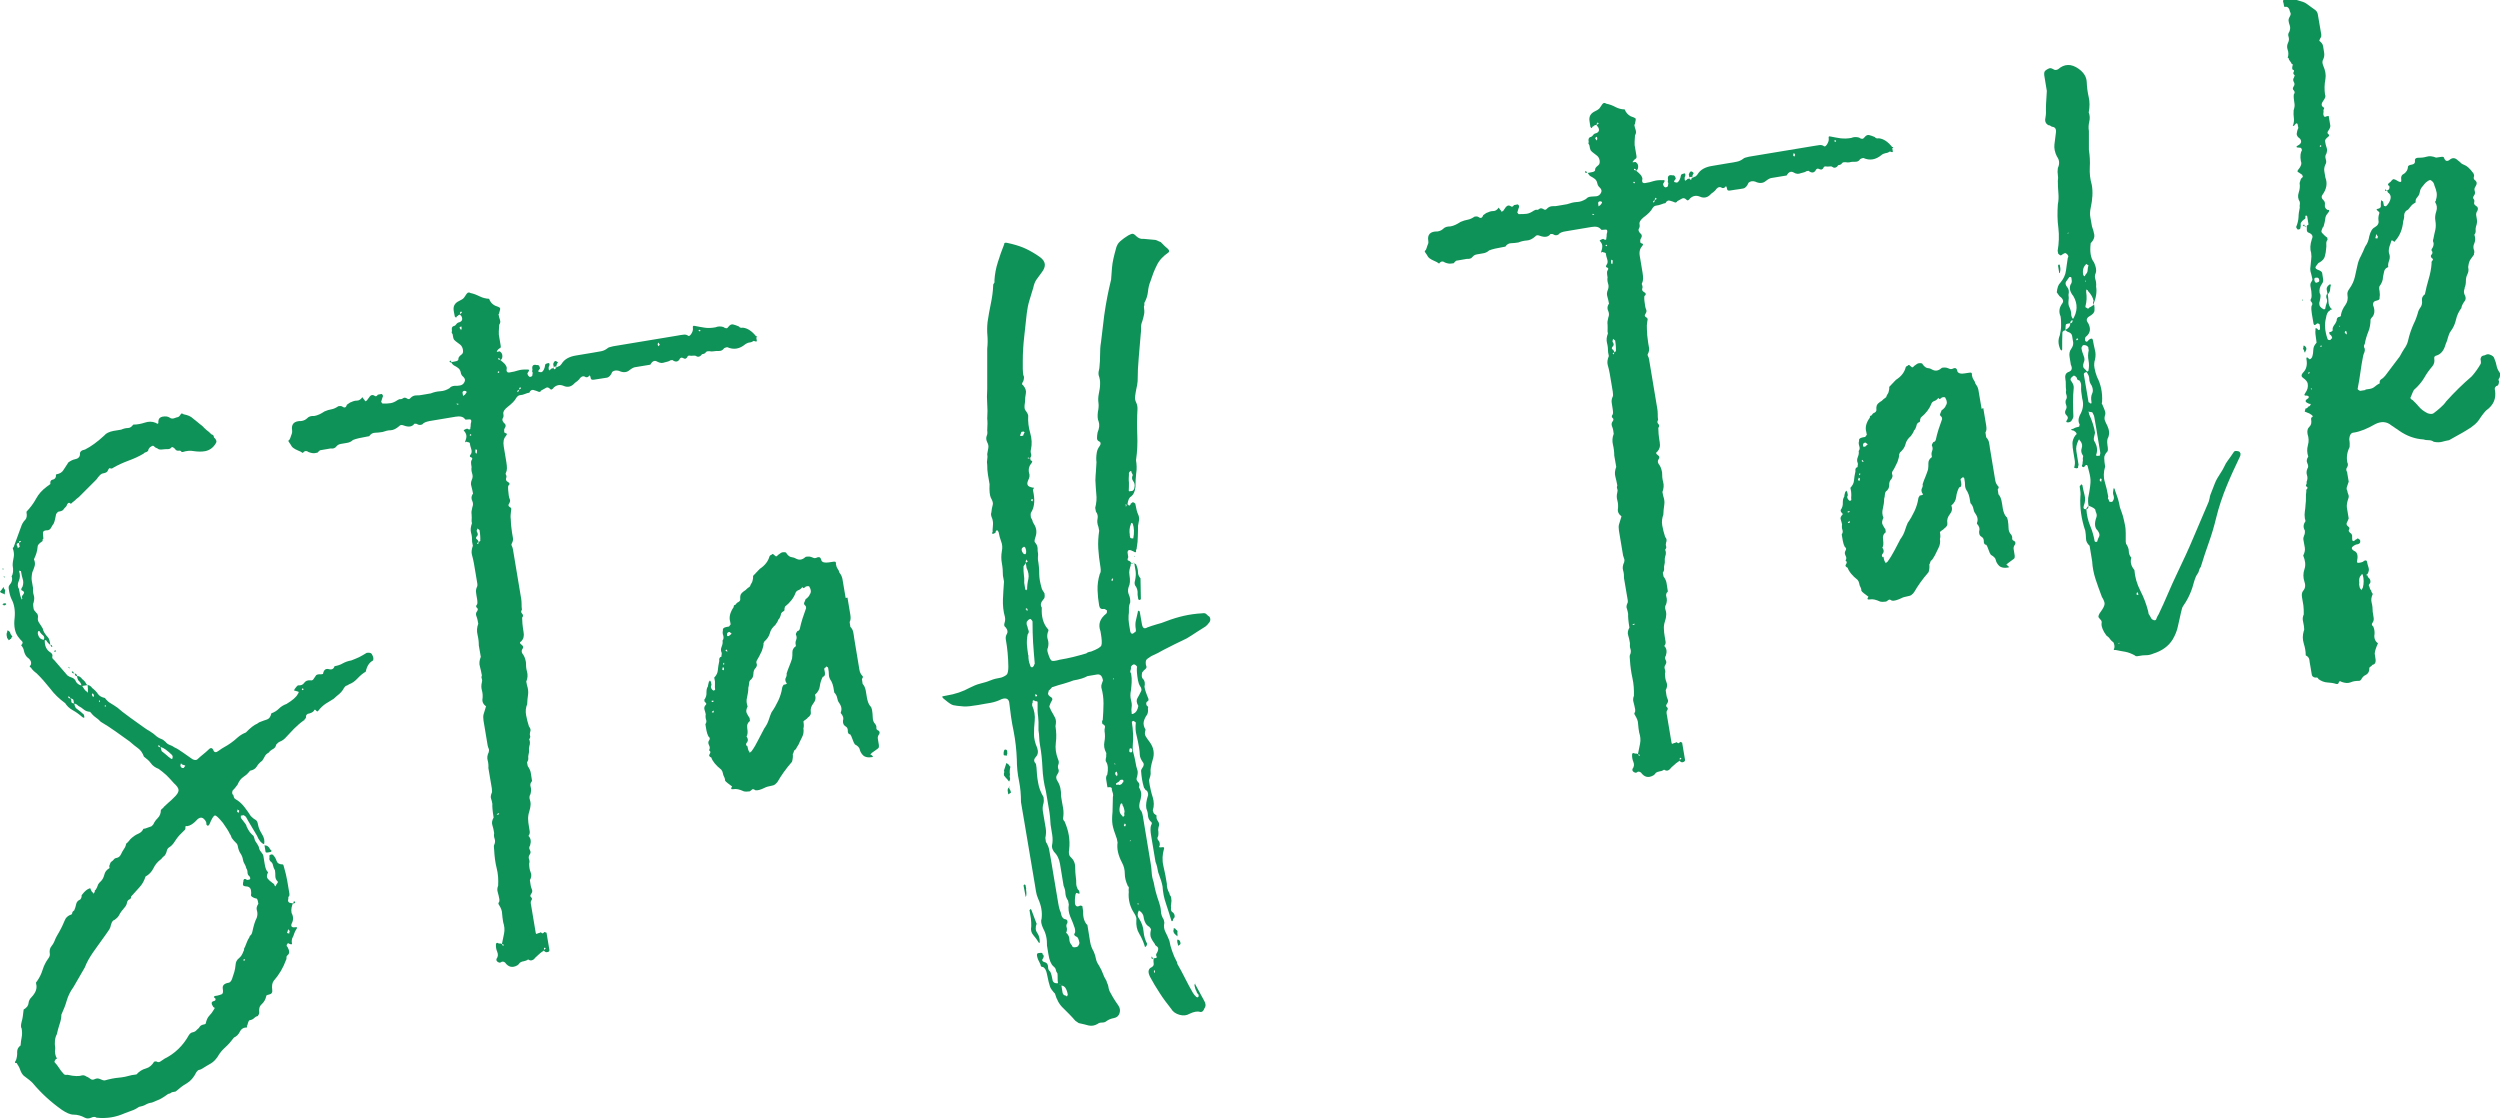
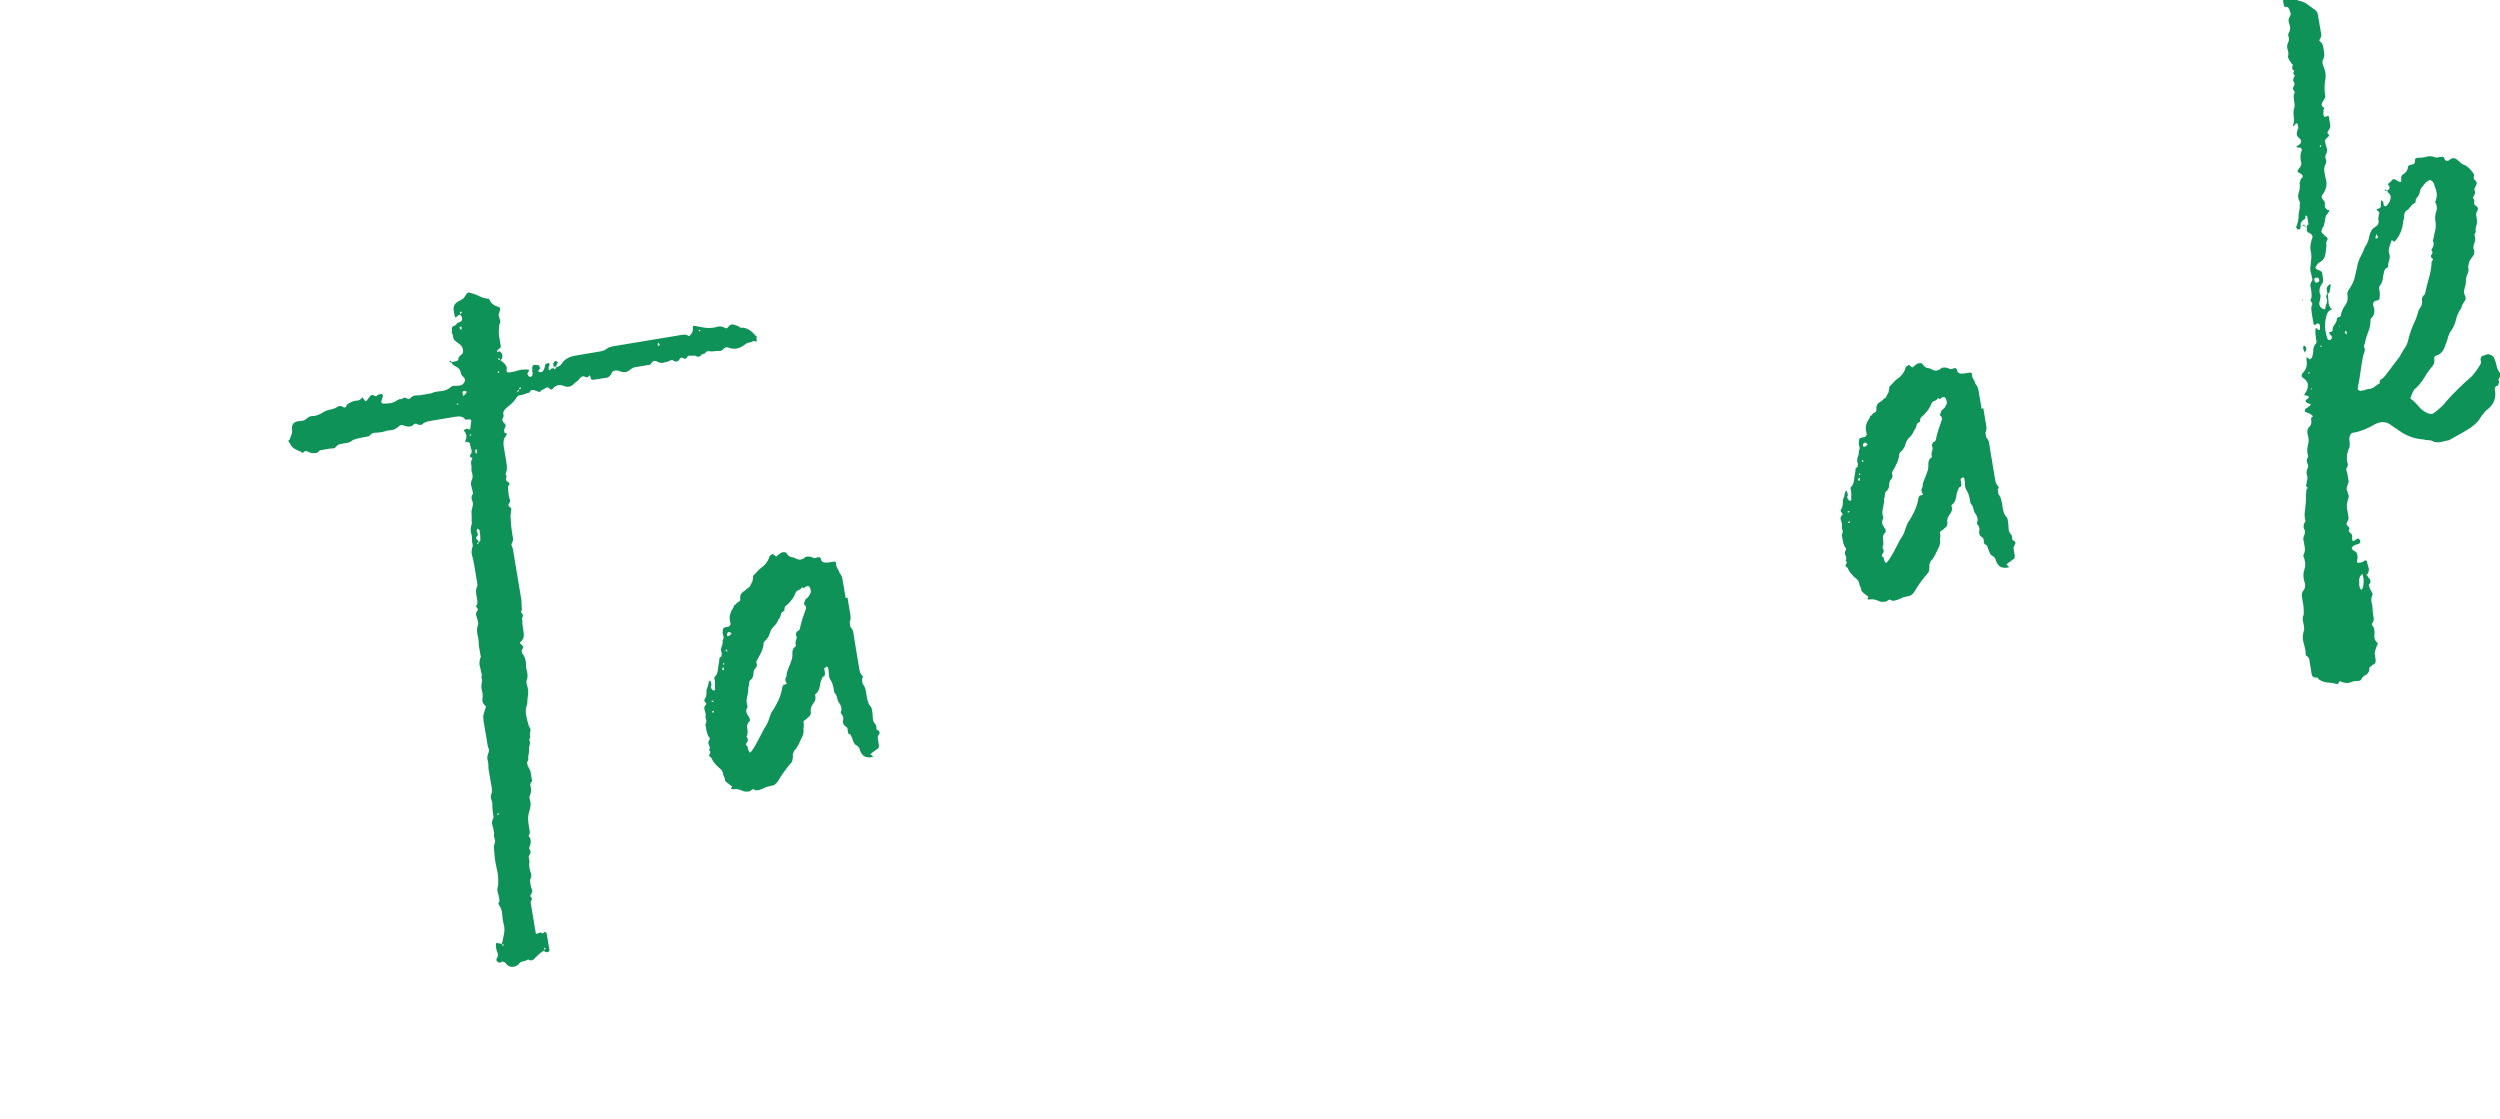
<svg xmlns="http://www.w3.org/2000/svg" viewBox="0 0 138.47 61.97">
  <defs>
    <style>
      .cls-1 {
        fill: #0e9258;
      }
    </style>
  </defs>
  <g id="_イヤー_1" data-name="レイヤー 1" />
  <g id="_イヤー_2" data-name="レイヤー 2">
    <g id="_イヤー_1-2" data-name="レイヤー 1">
      <g>
-         <path class="cls-1" d="M.28,32.71s0,.07-.01,.11-.01,.08,0,.11c-.04-.03-.08-.05-.12-.06-.04-.01-.08-.03-.12-.06-.04-.02-.03-.06,.04-.12l.13-.18c.01,.07,.03,.11,.05,.13,.02,.01,.04,.04,.04,.08Zm-.08-1.14l-.06-.04s0-.06,.04-.06v.06l.02,.05Zm.15,1.89s-.06,.07-.1,.07-.06,0-.06-.02c0-.02-.02-.02-.06-.02,.03-.04,.06-.07,.1-.07,.07-.01,.11,0,.12,.04Zm-.08-1.46l-.06-.04v-.05l.05,.04v.05Zm.1,3.15v-.05s0-.06,.01-.06c.02,0,.02-.02,.02-.06,0-.04,0-.06,.04-.06l.06,.04s.07,.06,.07,.1,.03,.09,.08,.15c.04,.03,.04,.06,.01,.08-.03,.02-.05,.05-.04,.09-.04,0-.06,.02-.07,.04-.02,.02-.04,.03-.08,.04-.01-.07-.03-.1-.07-.1l-.02-.11-.02-.11Zm4.45,2.8c.11-.02,.2,.04,.3,.17,.12,.09,.22,.19,.3,.31,.07,.11,.2,.19,.39,.23,.1,.13,.2,.23,.33,.3,.12,.07,.24,.15,.37,.24,.13,.12,.36,.3,.69,.54l.74,.53c.12,.09,.25,.17,.37,.24s.25,.17,.38,.29c.08,.06,.16,.1,.24,.13,.07,.02,.16,.08,.25,.17,.05,.07,.12,.12,.22,.16,.09,.03,.19,.08,.27,.14,.12,.05,.28,.15,.49,.3l.5,.35c.12,.06,.21,.06,.27,.01,.09-.09,.2-.18,.31-.27,.11-.09,.22-.18,.31-.27,.12-.13,.22-.11,.28,.06,.05,.1,.14,.11,.27,.01,.13-.09,.24-.17,.34-.22s.22-.13,.35-.22c.13-.09,.26-.2,.38-.31,.13-.11,.27-.2,.45-.27,.25-.26,.46-.42,.63-.49l.1-.07c.17-.07,.32-.12,.44-.16s.2-.15,.24-.34c.17-.06,.31-.15,.42-.26,.11-.11,.25-.2,.42-.26,.33-.2,.54-.38,.62-.54,.06-.08,.07-.13,.03-.14-.04-.01-.1-.03-.17-.05-.07,.01-.07-.02-.02-.11,.09-.12,.15-.19,.19-.19,.15,.01,.26-.03,.33-.14,.07-.1,.18-.15,.33-.14,.08,.02,.14,0,.18-.06,.04-.06,.09-.14,.15-.22,.06-.05,.15-.06,.27-.05l.11-.02c.04-.22,.14-.31,.31-.27,.17,.05,.28,0,.33-.16,.17-.03,.33-.08,.46-.16,.13-.07,.29-.13,.47-.16,.17-.07,.31-.12,.43-.18s.26-.14,.42-.24c.14-.02,.24,0,.28,.06,.1,.17,.12,.29,.06,.37-.2,.11-.33,.31-.39,.61-.17,.1-.32,.23-.46,.38-.14,.15-.29,.26-.46,.32-.07,.05-.12,.07-.15,.08-.04,0-.08,.05-.14,.13-.06,.12-.14,.22-.25,.32-.11,.09-.22,.18-.31,.27-.17,.1-.32,.2-.47,.29-.14,.1-.28,.23-.4,.39-.03,.04-.07,.03-.12-.03-.05-.06-.08-.06-.11,.02-.06,.08-.18,.14-.35,.17-.07,.05-.09,.09-.09,.15,.01,.06-.02,.11-.08,.15,0,.04,0,.06-.04,.06-.2,.14-.38,.3-.55,.47-.17,.18-.33,.35-.49,.52-.09,.09-.19,.15-.27,.18-.08,.03-.15,.09-.22,.17-.02,.11-.08,.2-.18,.25-.1,.05-.18,.12-.24,.2-.1,.05-.17,.12-.21,.2-.04,.08-.09,.16-.15,.25-.13,.09-.23,.2-.3,.32-.07,.12-.2,.2-.37,.23-.09,.12-.21,.24-.35,.33-.15,.1-.26,.24-.34,.44-.12,.17-.21,.27-.27,.32-.05,.12-.04,.21,.04,.27,.02,.11,.05,.17,.09,.2,.2,.11,.37,.26,.51,.44s.26,.35,.36,.51c.09,.09,.17,.16,.25,.2s.13,.13,.15,.27c.03,.18,.11,.35,.22,.53,.12,.18,.16,.37,.12,.56-.15-.05-.29-.21-.4-.48-.1-.17-.2-.34-.31-.52s-.21-.35-.3-.52l-.12-.09-.16,.03v.05s-.01,.08,.03,.11c.05,.06,.11,.14,.17,.22,.07,.08,.11,.15,.12,.22,.11,.24,.23,.4,.35,.49,.04,.03,.07,.1,.09,.2,.01,.07,.06,.16,.13,.25,.07,.1,.11,.18,.12,.25,.01,.07,.05,.15,.12,.23,.07,.08,.11,.15,.12,.22l.07,.43c.04,.25,.1,.4,.19,.46-.08,.16-.09,.28-.02,.36,.07,.08,.14,.15,.23,.21l.12,.09s.02,.07,.05,.11c.02,.03,.05,0,.07-.07,.09-.12,.12-.18,.08-.18-.09-.09-.13-.2-.13-.3s0-.22-.02-.32c-.06-.1-.09-.19-.11-.28-.01-.09-.06-.16-.14-.22-.05-.06-.07-.12-.06-.15,.01-.04,.01-.09,0-.17,.03-.04,.08-.06,.15-.07,0,.03,.01,.04,.03,.02,.01-.02,.02-.01,.03,.02,.09,.1,.15,.2,.19,.33,.04,.12,.15,.19,.33,.19,.04,0,.06,.05,.08,.15,.08,.27,.14,.53,.18,.76s.08,.47,.12,.71c.01,.07,0,.12-.03,.15-.03,.02-.04,.07-.03,.14-.05,.15,.02,.23,.2,.24h.05c-.02,.07-.05,.15-.07,.24-.02,.1-.02,.2,0,.3,.11,.2,.11,.4,0,.6-.05,.15,.02,.22,.2,.19,.11-.02,.13,.02,.07,.1-.06,.09-.1,.17-.12,.24-.02,.08-.06,.17-.12,.29-.02,.08-.03,.16-.01,.25,.02,.09-.06,.09-.22,0-.09,.09-.1,.16-.02,.22,.11,.2,.11,.35,.02,.43-.06,.05-.09,.09-.08,.15,0,.06,0,.1-.03,.14-.15,.42-.38,.81-.68,1.15-.09,.12-.11,.29-.08,.51,.02,.14-.04,.22-.18,.25-.11,.02-.16,.05-.15,.08-.04,.19-.13,.34-.25,.45-.13,.11-.17,.27-.14,.48,0,.04-.02,.09-.08,.18-.07,.01-.14,.05-.2,.11-.06,.06-.15,.11-.25,.12-.04,0-.08,.09-.12,.24,0,.03,0,.05-.02,.05-.02,0-.02,.02-.01,.06v.05c-.18,0-.31,.07-.39,.23-.08,.16-.19,.27-.33,.33-.15,.2-.31,.39-.48,.54-.17,.15-.32,.33-.43,.53-.12,.17-.24,.29-.38,.37s-.28,.16-.45,.27c-.06,.04-.12,.07-.18,.08-.05,0-.11,.05-.17,.14-.14,.28-.31,.48-.53,.61-.22,.12-.41,.28-.61,.45l-.21,.04c-.06,.05-.11,.07-.15,.08-.04,0-.09,.03-.15,.08-.13,.09-.25,.17-.37,.23-.12,.05-.26,.11-.43,.18-.14,.02-.26,.06-.36,.12-.1,.06-.22,.09-.36,.12-.13,.09-.26,.16-.38,.2-.12,.04-.25,.09-.38,.14-.27,.12-.53,.2-.78,.24-.25,.04-.52,.05-.81,.02-.08-.06-.18-.06-.3,0-.12,.05-.24,.06-.35,0-.2-.11-.41-.17-.63-.17-.18,0-.4-.1-.65-.27-.62-.44-1.15-.93-1.61-1.48-.09-.1-.26-.23-.5-.41-.09-.09-.15-.2-.19-.32-.04-.12-.11-.25-.2-.38-.11,.02-.12-.04-.03-.16,.05-.16,.07-.3,.06-.45,0-.15,.06-.27,.19-.36,.01-.15,.03-.3,.06-.45,.03-.15,.03-.31,0-.49-.05-.06-.05-.19,0-.38,.05-.15,.08-.38,.11-.67,.17-.1,.26-.22,.27-.35s.07-.24,.16-.33c.25-.26,.33-.51,.26-.75-.01-.07,0-.11,.03-.11,.15-.21,.26-.43,.33-.66,.07-.23,.18-.45,.33-.65,.06-.09,.08-.16,.07-.23-.03-.18,0-.32,.09-.43,.09-.11,.16-.24,.21-.39,.05-.11,.12-.24,.19-.35,.07-.12,.13-.24,.19-.36,.05-.12,.11-.24,.16-.36,.05-.12,.15-.21,.28-.27,.07-.01,.11-.04,.12-.1,0-.06,.04-.11,.11-.15,.05-.12,.09-.24,.11-.35,.02-.11,.09-.2,.23-.26,.06-.08,.08-.16,.07-.23,.12-.16,.23-.27,.33-.33,.1-.05,.15-.07,.15-.06,0,.02,.03,.08,.08,.18,.04,.03,.07,.06,.07,.1s.04,.01,.1-.07c-.01-.07,0-.11,.04-.11,.06-.09,.1-.17,.12-.24,.02-.08,.08-.16,.18-.25,.09-.09,.15-.21,.19-.36,.03-.15,.12-.27,.29-.37l-.02-.11c.05-.15,.09-.24,.12-.24,.07-.05,.11-.09,.14-.13,.03-.04,.08-.07,.15-.08,.11-.02,.19-.09,.24-.2,.06-.12,.11-.22,.17-.3s.1-.18,.12-.29c.06-.05,.12-.1,.16-.16,.04-.06,.1-.12,.16-.17,.09-.08,.21-.16,.35-.22,.14-.06,.23-.15,.28-.27l.11-.02c.17-.06,.27-.1,.31-.11,.03,0,.08-.05,.14-.13,.05-.12,.13-.23,.24-.34,.11-.11,.17-.26,.17-.44,.03-.04,.06-.07,.09-.09,.03-.02,.06-.06,.09-.1,.1-.09,.18-.17,.26-.24,.08-.07,.17-.14,.26-.24,.19-.17,.28-.32,.28-.43s-.09-.24-.26-.39c-.14-.16-.27-.3-.4-.43-.13-.12-.28-.24-.44-.36-.19-.07-.34-.18-.43-.31s-.23-.25-.39-.37c-.07-.2-.18-.36-.32-.46-.14-.1-.3-.23-.47-.38-.25-.18-.51-.36-.77-.55-.27-.19-.54-.37-.83-.54-.09-.1-.19-.18-.29-.25-.1-.07-.2-.17-.3-.3-.15-.01-.27-.06-.35-.13-.09-.08-.19-.14-.3-.2-.09-.09-.17-.14-.24-.12-.01-.07-.02-.13-.03-.19s-.07-.09-.18-.11c0-.04-.03-.07-.07-.1h-.05c.01,.08,.05,.11,.12,.1,.05,.06,.07,.12,.06,.18,0,.06,.04,.09,.16,.11,.02,.11,.05,.19,.09,.25,.21,.15,.35,.27,.45,.37l.02,.11c.01,.07-.02,.08-.11,.02-.17-.15-.35-.28-.53-.38-.18-.1-.32-.23-.42-.39-.33-.24-.61-.51-.84-.82-.24-.3-.48-.58-.74-.83-.16-.12-.27-.23-.32-.33-.04,0-.06-.01-.06-.05,0-.03,0-.06,.04-.06,.08-.16,.02-.31-.19-.46-.09-.1-.14-.2-.17-.33-.02-.12-.07-.23-.16-.33,.09-.09,.11-.16,.05-.22-.07-.06-.12-.13-.17-.19-.22-.25-.3-.63-.24-1.1,.04-.41-.02-.77-.18-1.06-.06-.13-.11-.31-.14-.52-.02-.11-.01-.18,.02-.22,.15-.17,.2-.34,.13-.51,.09-.12,.11-.33,.06-.61,0-.15,.03-.29,.06-.45,.03-.15,.01-.31-.05-.48,0-.04,0-.06,.04-.06l.45-1.23c.05-.12,.12-.22,.2-.3,.08-.09,.1-.22,.07-.39v-.06c.21-.22,.39-.46,.53-.72s.34-.48,.6-.67l.19-.14c-.02-.14,.02-.22,.12-.24,.11-.02,.17-.08,.19-.19-.01-.07,0-.11,.04-.11,.17-.03,.31-.11,.39-.26,.09-.14,.17-.27,.26-.4,.13-.09,.25-.15,.36-.17,.17-.03,.27-.12,.28-.27-.02-.14,.07-.23,.28-.27,.34-.17,.69-.43,1.07-.78,.09-.12,.26-.2,.5-.25l.43-.07c.14-.06,.26-.09,.37-.09,.11,0,.21-.06,.3-.19,.22,0,.43-.04,.64-.11,.21-.07,.41-.07,.6,.01,.12,.09,.17,.06,.15-.08,.01-.15,.09-.23,.23-.26,.18-.03,.3-.01,.39,.05,.08,.06,.17,.07,.25,.04,.09-.03,.16-.06,.23-.07,.07-.04,.11-.1,.14-.15,.02-.06,.08-.06,.16,0,.22,.04,.4,.11,.53,.24,.08,.06,.17,.13,.25,.2,.09,.08,.17,.14,.25,.2,.09,.1,.17,.17,.25,.24,.08,.06,.17,.13,.26,.23,.08,.02,.12,.06,.13,.11,0,.06,.03,.09,.07,.12,.09,.1,.1,.19,.04,.27-.14,.24-.34,.38-.58,.43-.21,.04-.42,.03-.63,0-.2-.04-.41-.02-.62,.05-.04,0-.07,0-.09-.04-.02-.03-.06-.04-.09-.04-.11,.02-.18,0-.23-.07-.05-.07-.11-.11-.19-.13-.06,.08-.13,.12-.22,.12-.09,0-.17,0-.24,.01-.18,.03-.29,.01-.34-.05-.07-.02-.14-.06-.18-.11-.04-.05-.1-.05-.16,0-.1,.05-.16,.13-.18,.25-.06,.05-.11,.07-.15,.08s-.07,.03-.1,.07c-.27,.16-.54,.28-.84,.39-.29,.11-.57,.23-.84,.39-.06,.05-.12,.06-.16,.03s-.09,.01-.14,.13c-.02,.08-.12,.13-.3,.16-.07,.01-.18,.12-.33,.33l-.98,.98c-.07,.05-.12,.09-.17,.14-.05,.05-.1,.09-.17,.14-.06,.08-.11,.1-.15,.05-.04-.04-.09-.02-.15,.06-.02,.08-.05,.13-.08,.15s-.08,.08-.14,.16c-.03,.04-.11,.08-.25,.1-.04,0-.08,.05-.14,.13-.04,.22-.08,.4-.13,.52-.06,.08-.11,.16-.15,.24s-.1,.12-.17,.14c-.18,0-.27,.04-.28,.13,0,.09,0,.19,.02,.3,0,.04,0,.06-.02,.06-.02,0-.02,.02-.02,.06v.05c-.15,.1-.25,.19-.27,.27-.01,.15-.04,.28-.07,.39-.04,.12-.08,.23-.14,.35,.06,.14,.07,.26,.04,.37s-.08,.23-.13,.35c-.04,.19-.05,.35-.03,.47,.02,.13,.04,.26,.07,.4-.01,.15,0,.28,.04,.4,.04,.12,.03,.26-.01,.41-.03,.04-.03,.15,0,.33,.01,.07,.06,.14,.14,.22,.09,.08,.12,.17,.1,.28-.02,.11,.01,.22,.08,.31,.07,.1,.13,.2,.19,.3,.02,.14,.12,.31,.3,.5,.05,.06,.09,.2,.12,.41-.04-.03-.11-.09-.19-.19-.01-.07-.07-.1-.18-.08,.05-.12,.04-.2-.04-.27-.08-.06-.15-.14-.2-.24h-.05c-.03,.05-.04,.09-.04,.12,.04,.25,.17,.37,.39,.37-.02,.33,.09,.57,.33,.71,.08,.06,.11,.13,.09,.2-.02,.08,0,.14,.09,.2,.14,.16,.26,.3,.37,.43,.11,.13,.24,.27,.37,.43,.08,.06,.16,.1,.24,.12,.07,.02,.14,.07,.19,.13,.06,.17,.19,.28,.38,.32,.05,.06,.08,.12,.11,.17s.08,.11,.16,.16c0,.03,.03,.05,.06,.04v-.05c0-.11,0-.24-.02-.38Zm-3.77-7.88c-.14,.02-.16,.1-.07,.23v.06l.11-.07-.04-.21,.1-.07v-.05c-.08,.01-.11,.02-.09,.04,.02,.02,.01,.04-.01,.09Zm0,2.56c.05,.28,.09,.46,.14,.53v.05l.05-.06c-.05-.07-.03-.14,.05-.23,.07-.09,.06-.15-.06-.21-.08-.02-.07-.1,.02-.22,.05-.15,.05-.29,.01-.41-.04-.12-.07-.27-.1-.45-.03,0-.06,0-.06-.04l-.04,.06c.06,.17,.06,.35-.02,.53-.08,.17-.07,.33,.02,.46Zm1.72,3.1c.07-.01,.11,0,.11,.04,.04,.03,.03,.05-.04,.06-.01-.07-.04-.1-.07-.1Zm.33,22.92c-.06,.08-.09,.14-.08,.18,.09,.09,.17,.2,.25,.32,.07,.11,.15,.22,.24,.31,.04,.07,.12,.09,.23,.07,.38,.09,.65,.09,.82,.03,.07-.01,.15,.01,.23,.07,.07,.02,.14,.07,.21,.12,.07,.06,.15,.07,.25,.02,.1-.05,.2-.05,.3,0s.19,.08,.26,.07c.28-.08,.53-.13,.77-.15,.23-.02,.47-.07,.71-.14l.27-.04c.15-.17,.33-.28,.52-.33s.34-.18,.46-.38h.05l.05-.02c.08,.06,.17,.07,.25,.01,.08-.05,.15-.1,.22-.15,.57-.28,1.03-.72,1.36-1.32,.06-.08,.12-.13,.19-.14,.11-.02,.19-.07,.25-.15,.07-.05,.12-.1,.16-.17,.04-.06,.12-.1,.23-.12,.07-.01,.1-.04,.1-.07,.04-.19,.11-.33,.2-.42,.09-.09,.18-.21,.27-.37,.03-.04,.02-.07-.01-.08-.04-.01-.06-.04-.07-.07-.09-.13-.09-.22,.01-.27,.11-.02,.15-.06,.14-.14-.12-.09-.12-.14,.03-.17h.05c.11-.03,.19-.05,.26-.08,.07-.03,.09-.13,.06-.31-.03-.18,.08-.29,.33-.33,.07-.01,.13-.08,.18-.2,.05-.15,.09-.29,.13-.4,.03-.12,.06-.25,.07-.4,.01-.15,.07-.27,.19-.36,.11-.09,.19-.22,.24-.37,.03-.04,.04-.08,.04-.12s0-.07,.04-.11c.1-.27,.18-.45,.24-.53,.02-.08,.05-.12,.09-.15,.03-.02,.06-.07,.08-.15,.08-.38,.16-.64,.25-.8,.05-.15,.05-.29,.01-.41-.04-.12-.01-.24,.08-.37l-.02-.11c-.02-.14-.07-.21-.14-.19-.15-.05-.24-.11-.25-.17,.02-.08,.02-.17,0-.28-.02-.14-.13-.22-.31-.22-.11-.01-.15-.06-.13-.14,0-.04,0-.06,.01-.09s.02-.04,.01-.08c.02-.11,.09-.13,.21-.04l.11-.02c.07-.01,.08-.07,.03-.17-.08-.06-.12-.14-.12-.22,0-.09-.02-.17-.07-.24-.01-.07-.04-.15-.09-.23-.05-.08-.08-.16-.09-.23-.02-.14-.07-.26-.14-.36-.07-.1-.12-.24-.15-.41-.01-.07-.05-.14-.12-.2-.06-.06-.12-.12-.17-.19-.05-.06-.07-.11-.08-.15s-.03-.08-.08-.15c-.06-.14-.19-.33-.37-.59-.23-.28-.38-.43-.45-.41-.07,.01-.17,.17-.3,.49-.06,.08-.09,.1-.1,.07l-.06-.04-.02-.16c-.16-.3-.35-.32-.56-.07-.03,.04-.11,.11-.24,.2-.07,.05-.15,.08-.25,.1-.08-.02-.11,0-.1,.07,.01,.07-.01,.13-.08,.18-.19,.18-.33,.33-.41,.45-.06,.08-.12,.17-.17,.25-.06,.08-.12,.14-.19,.19-.1,.05-.16,.13-.18,.22-.02,.1-.06,.19-.12,.27-.07,.05-.13,.11-.19,.19-.19,.14-.34,.31-.43,.51-.1,.2-.24,.35-.44,.46-.07,.23-.18,.43-.34,.6-.15,.17-.3,.34-.46,.51,.01,.07-.02,.12-.08,.15-.07,.03-.12,.08-.14,.16-.02,.12-.06,.2-.12,.27-.06,.07-.12,.14-.18,.22-.06,.08-.11,.16-.15,.24s-.13,.17-.26,.26c-.07,.01-.13,.09-.18,.25-.02,.11-.05,.2-.09,.26-.04,.06-.09,.13-.15,.22l-.75,1.05c-.2,.29-.36,.57-.46,.84l-.63,1.09c-.18,.25-.3,.5-.37,.74-.07,.25-.17,.51-.3,.79,0,.18-.04,.36-.1,.53-.06,.18-.11,.36-.15,.55-.11,.2-.14,.46-.09,.78-.04,.22,0,.42,.1,.58Zm0-22.59s-.05,.03-.04,.06l-.06-.04,.04-.06s.06,0,.06,.04Zm.76,.97l-.06-.04v-.06l.05,.05v.05Zm.28,.28l-.12-.03s-.06-.06-.04-.08c.01-.02,.04-.01,.08,.01,0,.04,.03,.07,.07,.1Zm.13,.14c-.07,.01-.12-.03-.13-.14,.07-.01,.11,.04,.13,.14Zm.25,.56c-.02-.14-.08-.24-.16-.3-.05-.06-.08-.15-.1-.26,.11-.02,.2,.04,.3,.17,.08,.06,.14,.12,.16,.16,.03,.05,.06,.11,.11,.17l-.32,.05Zm.68,.49s-.03-.07-.07-.1l-.04,.06c.01,.07,.04,.12,.08,.15,.03-.04,.04-.08,.03-.11Zm.33,.33v-.05c-.07,.05-.07,.08,0,.11v-.05Zm.3,.22l-.04,.06,.06,.04s.02-.07-.02-.11Zm3.06,2.33s-.07-.06-.07-.1c-.07,.01-.09,.04-.04,.06,0,.04,.04,.05,.12,.04,.03,.18,.06,.26,.1,.26,.08,.06,.15,.12,.22,.18,.06,.06,.14,.12,.22,.18,.08,.06,.12,.06,.11-.02,.03-.04,.02-.09-.02-.16-.26-.25-.46-.4-.62-.44Zm1.37,1.03s-.07-.04-.09-.04c-.02,0-.05,0-.09-.04l-.06-.05-.03,.12c.02,.11,.08,.15,.18,.14l.09-.12Zm2.95,2.62l.04-.11s-.02-.05-.04-.05c-.02,0-.03-.01-.04-.05l-.04,.12s.02,.05,.04,.05,.03,.01,.04,.05Zm.33,8.19s0-.06,.04-.06l-.06-.04-.05,.06,.06,.04Zm1.11-6.4c.15,0,.25,.08,.31,.22,.13,.09,.1,.15-.08,.17-.11,.02-.16,.01-.17-.02l-.06-.37Zm1.39,4.73s-.06-.02-.07-.1l-.07,.23s.07,0,.12,.04c0-.03,0-.06,.01-.09,.02-.02,.02-.05,.01-.08Zm.19-1.5s.04-.08,.04-.12h.06c.04,.06,.02,.1-.09,.12Zm.58-11.89l-.06-.04s-.01,.06-.04,.06l.06,.05s.05-.03,.04-.07Z" />
        <path class="cls-1" d="M25.5,17.42c-.07,.01-.12,.04-.15,.08-.04,0-.06,.03-.07,.07-.01,.04-.04,.02-.09-.04l-.06-.32c-.04-.25,.06-.43,.3-.54,.13-.06,.22-.12,.27-.18,.04-.06,.09-.13,.15-.22,.06-.08,.13-.09,.21-.04,.19,.04,.36,.11,.52,.19,.16,.08,.33,.12,.51,.13,.06,.17,.17,.3,.33,.38,.15,.05,.24,.09,.27,.12s.01,.13-.04,.28c0,.04,0,.06-.04,.06,.02,.11,.04,.21,.08,.32,.04,.11,.02,.19-.04,.28-.02,.3-.03,.48-.02,.55l.1,.59c.02,.11,0,.16-.08,.17-.1,.09-.14,.15-.13,.19l.16-.03c.08,.06,.13,.12,.14,.2,.02,.14-.01,.24-.11,.29-.01-.07-.04-.1-.07-.1-.04-.03-.06-.01-.04,.06,.03,0,.07,0,.12,.04,.08,.06,.16,.13,.23,.2,.07,.08,.11,.16,.12,.23-.04,.19,.01,.27,.15,.25,.18-.03,.33-.06,.47-.11,.14-.04,.3-.06,.48-.05,.14-.02,.17,.03,.08,.15l-.04,.06c.02,.11,.07,.17,.14,.2,.11-.02,.15-.06,.14-.13,.02-.08,.02-.12,0-.14-.02-.01-.02-.06,0-.14-.04-.21,.04-.3,.23-.25,.11-.02,.17,.04,.19,.19l-.09,.12v.06s.11,.04,.18,.02c.1-.05,.17-.19,.2-.42,.03-.04,.1-.07,.2-.08,.04,.02,.05,.08,.02,.16-.03,.04-.04,.09-.03,.17,0,.04,.02,.06,.04,.07,.02,.02,.03,0,.02-.03,.03,0,.07-.03,.1-.07l.11-.02v-.05c0,.11,.05,.14,.11,.09,0-.04,0-.07,.04-.12v.05c.07-.04,.12-.07,.16-.08,.03,0,.08-.05,.14-.13,.14-.24,.41-.4,.8-.46l.96-.16c.14-.02,.27-.05,.4-.07s.25-.07,.38-.17c.03-.04,.13-.07,.31-.11l3.56-.59c.11-.02,.21-.04,.32-.05,.11-.02,.2,0,.28,.06,.04,.03,.09,0,.15-.08,.09-.12,.12-.24,.11-.34-.02-.11,.01-.15,.09-.13,.19,.04,.38,.07,.56,.1s.38,.02,.6-.02c.14-.06,.28-.06,.43-.02,.12,.09,.22,.1,.27,.01,.09-.12,.18-.17,.27-.15,.09,.02,.2,.06,.32,.11,.05,.07,.12,.09,.23,.07,.26,.03,.5,.19,.73,.48,.04,0,.06,0,.06,.02,0,.02-.01,.03-.05,.04,.01,.07,.02,.13,.03,.19,0,.05-.05,.05-.17,0-.07,.05-.14,.08-.23,.09-.09,.01-.17,.05-.23,.09-.32,.27-.65,.33-1.01,.17-.11,.02-.17,.05-.2,.09-.06,.08-.14,.12-.25,.12s-.22,0-.32,.02c-.07,.01-.13,.01-.16,0-.04-.01-.09-.01-.17,0-.03,0-.07,.03-.1,.07-.03,.04-.08,.07-.15,.08-.04,0-.07,.03-.1,.07s-.08,.07-.15,.08c-.03,0-.07,0-.11-.03s-.1-.04-.17-.03c-.07,.01-.14,.01-.19,0-.06-.01-.1,0-.13,.05-.05,.12-.13,.15-.23,.09-.1-.06-.18-.03-.23,.09-.09,.12-.22,.13-.38,.01l-.11,.02c-.07,.05-.17,.08-.31,.11-.14,.06-.27,.04-.42-.04-.14-.09-.27-.03-.38,.17l-.85,.14c-.07,.01-.17,.06-.3,.16-.16,.14-.36,.15-.59,.04-.15-.04-.28-.02-.37,.06-.07,.19-.18,.3-.3,.32-.12,.02-.28,.04-.45,.07l-.26,.04c-.11,.02-.17-.01-.18-.08-.02-.14-.06-.19-.1-.12-.04,.06-.11,.08-.18,.06-.12-.09-.25-.05-.36,.12-.03,.04-.11,.11-.24,.2-.18,.21-.39,.27-.63,.16-.2-.08-.37-.05-.53,.09-.09,.12-.16,.15-.2,.09-.09-.09-.17-.12-.25-.06-.08,.05-.17,.1-.27,.15,0,.04-.03,.06-.1,.07-.12-.05-.23-.09-.32-.11-.09-.02-.17,.03-.22,.15-.07,.01-.15,.03-.24,.07s-.18,.06-.29,.07c-.07,.01-.13,.06-.19,.14-.08,.16-.25,.33-.51,.53-.16,.13-.23,.25-.21,.36,.02,.11,.01,.18-.02,.22-.06,.09-.04,.17,.04,.27,.12,.09,.14,.19,.05,.32-.03,.04-.03,.11-.02,.22,.04,.03,.08,.05,.12,.06,.04,.01,.03,.06-.03,.14-.12,.13-.16,.32-.12,.57l.15,.9c.04,.25,.04,.43-.02,.55-.03,.04-.03,.09,0,.14s.03,.11,0,.19c-.02,.08,.01,.15,.11,.2s.11,.13,.01,.21c-.02,.11,0,.29,.03,.54,.01,.07,.03,.14,.06,.21,.03,.07,.01,.14-.04,.23-.06,.08-.05,.14,.03,.19,.08,.04,.11,.1,.08,.17-.03,.23-.04,.39-.02,.5,0,.18,.02,.43,.07,.75,.02,.11,.03,.2,.05,.29,.02,.09,0,.19-.06,.31-.03,.04-.03,.09,0,.14,.03,.05,.04,.11,.06,.18l.46,2.76c.01,.07,.02,.16,.02,.27s0,.22,.02,.32c-.06,.08-.06,.15,.01,.22,.06,.06,.07,.14,0,.22,0,.18,.02,.45,.08,.8,.04,.21,0,.38-.13,.51-.1,.05-.09,.12,.04,.21,.08,.06,.09,.13,.03,.21-.06,.08-.06,.17,0,.27,.09,.1,.15,.25,.19,.46,0,.18,.01,.36,.06,.53,.05,.17,.04,.36-.04,.55l.04,.21c.06,.17,.08,.34,.06,.51-.03,.17-.04,.34-.05,.53-.08,.19-.1,.4-.06,.61s.09,.42,.16,.63c.09,.1,.11,.2,.06,.32-.02,.08-.02,.14,0,.19,.02,.05,.01,.12-.05,.2,.05,.1,.06,.23,.01,.38-.02,.08-.03,.15-.02,.22,.01,.07,0,.14-.02,.22s-.03,.15-.02,.22c.01,.07-.01,.15-.07,.23l.04,.21c.09,.13,.15,.25,.17,.38,.02,.12,.04,.27,.07,.45-.09,.09-.12,.2-.08,.32s.03,.26-.01,.41c-.06,.09-.07,.19-.03,.31s.05,.24,.03,.35c0,.04-.02,.13-.06,.28-.05,.15-.07,.29-.07,.42,0,.12,.02,.28,.05,.45,.01,.07,.03,.15,.04,.24,.01,.09,0,.17-.07,.26,.13,.12,.16,.3,.09,.53-.06,.08-.06,.17-.01,.25,.05,.09,.05,.17-.01,.25-.06,.09-.07,.17-.04,.25s.04,.17,.01,.25c0,.18,.02,.34,.08,.48,.06,.14,.05,.28-.04,.44l.04,.27c.01,.07,.03,.15,.07,.24s.02,.17-.04,.25-.06,.15,0,.19c.06,.05,.06,.11,0,.19-.03,.04-.03,.14,0,.27l.25,1.49c.01,.07,.04,.09,.07,.07,.03-.02,.08-.04,.15-.05,.03-.04,.06-.04,.11,0,.04,.05,.09,.03,.15-.05l.12,.04,.16,.95c.01,.07-.03,.12-.14,.13-.07,.01-.13-.03-.19-.13,.07-.01,.1-.04,.1-.07,.04,0,.04-.01,.02-.03-.02-.02-.05-.02-.09-.01,.01,.07,0,.13-.03,.17-.1,.05-.24,.17-.43,.35-.06,.08-.12,.14-.19,.16-.07,.03-.14,.02-.23-.04-.06,.05-.14,.08-.23,.1-.09,.01-.17,.04-.23,.09-.06,.08-.11,.13-.14,.14-.27,.15-.49,.1-.68-.16-.08-.06-.15-.06-.22-.02-.03,.04-.09,.04-.16,0-.08-.04-.11-.1-.09-.18,.09-.12,.1-.25,.04-.39s-.08-.28-.07-.43c.02-.08,.08-.09,.16-.03,.07-.01,.13,0,.17,.03,0,.04,.03,.07,.07,.1l.04-.06-.11-.04c.04-.19,.08-.38,.12-.59,.04-.2,.02-.41-.05-.62-.03-.18-.05-.33-.06-.48,0-.14-.06-.3-.16-.46-.05-.07-.06-.12-.02-.16,.03-.04,.04-.1,.03-.17-.02-.14-.06-.27-.09-.39-.04-.12-.03-.24,.02-.36,.02-.33,0-.66-.08-.97s-.12-.65-.14-1.01c-.02-.14-.02-.24,0-.28,.06-.12,.06-.23,.03-.33-.04-.11-.05-.21-.03-.33-.03-.18-.06-.32-.1-.44-.04-.12-.02-.26,.07-.42-.06-.36-.08-.61-.07-.76-.02-.11-.04-.2-.07-.28s-.02-.19,.03-.31c.03-.04,.03-.13,.01-.27l-.19-1.12c.01-.14,0-.29-.04-.43-.04-.14-.02-.28,.06-.45,.02-.07,.02-.14,0-.19-.03-.05-.04-.11-.06-.18l-.23-1.38c-.02-.14-.02-.25,0-.33,.02-.08,.05-.15,.07-.23,.02-.07,.05-.15,.07-.23-.17-.12-.23-.27-.19-.46,.01-.15,0-.29-.04-.43-.04-.14-.04-.28,0-.44,.02-.08,.02-.14,0-.19-.03-.05-.03-.11,0-.19-.03-.18-.07-.34-.11-.5-.05-.15-.03-.33,.05-.53l-.11-.63c0-.18-.02-.38-.07-.59-.05-.21-.04-.41,.04-.61l-.04-.21c-.01-.07-.04-.15-.07-.23-.03-.09-.02-.17,.04-.25,.06-.08,.06-.15,0-.19-.06-.05-.07-.11,0-.19,.03-.04,.03-.15,0-.33-.02-.11-.04-.21-.05-.32-.02-.11,0-.22,.05-.33,.03-.04,.03-.14,0-.28l-.17-1.01c-.03-.18-.07-.33-.11-.48-.04-.14-.02-.3,.05-.5l-.04-.21c0-.18-.01-.36-.06-.51-.04-.16-.02-.33,.05-.53l-.02-.11c.01-.15,.01-.27,0-.38-.02-.11,0-.24,.04-.39,.05-.12,.05-.24,0-.35-.06-.12-.06-.24,0-.35l.04-.06c-.02-.14-.06-.27-.09-.4-.04-.12-.03-.24,.02-.36,.06-.12,.06-.24,.02-.36-.04-.12-.05-.24-.03-.35-.04-.21-.04-.34,0-.38,.06-.08,.05-.14-.03-.16-.08-.02-.09-.08-.02-.16,.06-.08,.07-.18,.03-.3s-.07-.24-.08-.34c-.04-.03-.08-.04-.12-.04-.04-.03-.08-.03-.11,0-.03,.02-.04,0-.01-.08,.08-.19,.07-.35-.03-.48l-.07-.1s.1-.07,.2-.09c.08,.06,.14,.06,.17,.02v-.05c.02-.08,.02-.14,.02-.17,0-.03,0-.09,.03-.17,.02-.11-.03-.16-.13-.14-.14,.02-.22,.02-.22-.02-.09-.13-.27-.17-.51-.13l-1.44,.24c-.21,.04-.35,.1-.4,.18-.1,.05-.19,.05-.28,0-.04-.03-.1-.04-.17-.03-.12,.17-.31,.2-.58,.1-.12-.05-.2-.04-.27,.04-.16,.14-.31,.21-.45,.22-.15,0-.3,.04-.48,.1-.14,.02-.27,.04-.4,.04-.13,0-.24,.07-.32,.19l-.11,.02c-.35,.06-.62,.12-.79,.19-.09,.09-.2,.14-.33,.16-.12,.02-.24,.04-.35,.06-.11,.02-.19,.07-.25,.15-.06,.08-.16,.12-.31,.1l-.58,.1s-.08,.05-.14,.13l-.16,.03c-.07,.01-.18,0-.34-.06-.12-.09-.23-.07-.32,.05-.08-.06-.17-.1-.27-.14-.1-.04-.19-.09-.27-.15-.04-.03-.07-.07-.1-.12-.03-.05-.06-.11-.11-.17-.05-.06-.06-.11-.02-.13s.06-.07,.09-.15c.02-.08,.05-.14,.07-.2s.03-.12,.02-.19c-.06-.35,.11-.53,.51-.52,.14-.02,.25-.08,.33-.16,.08-.09,.21-.13,.39-.12,.18-.03,.37-.12,.56-.25,.14-.06,.26-.1,.39-.12,.12-.02,.25-.08,.38-.17,.11-.02,.18-.01,.22,.02,.12,.09,.21,.06,.25-.1,.13-.1,.22-.15,.25-.15,.1-.05,.2-.08,.31-.08s.21-.06,.3-.19l.07,.1s.07,.06,.07,.1,.04,.03,.11-.02l.14-.19c.09-.13,.19-.14,.32-.05,.04,.03,.09,0,.15-.08l.21-.04c.08,.06,.09,.13,.04,.21l-.07,.23,.07,.09c.18,.01,.33,0,.46-.02,.12-.02,.25-.08,.38-.17,.07-.04,.12-.06,.15-.05,.04,0,.09,0,.15-.05,.07-.05,.14-.04,.22,.01,.08,.06,.15,.05,.21-.04,.09-.09,.2-.13,.31-.13,.11,0,.2,0,.27-.02l.53-.09c.17-.07,.35-.11,.53-.12,.18-.01,.35-.07,.51-.17,.06-.08,.15-.12,.28-.13,.13,0,.22,0,.3-.02,.11-.02,.19-.08,.24-.18,.06-.1,.04-.2-.05-.29-.08-.06-.14-.15-.15-.25-.02-.11-.07-.19-.15-.25-.08-.06-.15-.1-.21-.13-.06-.03-.12-.09-.17-.19l.21-.04c.14-.02,.2-.07,.19-.14-.01-.07,.05-.15,.18-.25,.07-.05,.09-.13,.07-.26-.02-.12-.07-.21-.15-.28-.2-.14-.32-.24-.35-.29s-.05-.14-.07-.29c-.05-.06-.06-.11-.05-.13,.01-.02,.02-.05,.01-.08-.02-.11,0-.19,.07-.23,.07-.01,.13-.05,.17-.11,.04-.06,.1-.1,.17-.11,.17-.06,.2-.18,.11-.35-.04-.03-.07-.06-.07-.1,.03-.04,.06-.06,.1-.07,0-.04-.02-.06-.04-.08-.02-.01-.03,0-.02,.03-.04,0-.05,.05-.04,.12Zm-.6,2.61s.01-.05,.05-.06l.07,.1c-.07,.01-.11,0-.12-.04Zm.39,2.34s.03,.05,.06,.04c.03,0,.05-.02,.05-.03s-.02-.02-.06-.02h-.06Zm.28-4.19l-.02-.11-.1,.07s.02,.06,.04,.07c.02,.02,.04,.04,.04,.08,.03-.04,.04-.08,.04-.12Zm.14,3.47c-.07,.01-.1,.06-.09,.12l.03,.16,.1-.07,.09-.12v-.05s-.06-.05-.12-.04Zm.36,2.5l.04-.06-.06-.05-.04,.07s.06,0,.06,.04Zm.33,.98s.03-.12,.02-.22c-.04,0-.06,0-.06-.04-.03,.04-.04,.11-.02,.22l.06,.04Zm.2,4.82c.01-.15,0-.35-.04-.59l-.12-.09s0,.07-.04,.12c0,.03,.02,.08,.05,.13,.02,.05,.02,.1,0,.14-.09,.09-.11,.16-.05,.2,.06,.04,.1,.1,.11,.17-.04,0-.07,.03-.09,.07l.06,.04,.04-.12,.1-.07Zm1.05,15.1h-.05s-.06,.03-.08,.05c-.01,.02,.01,.03,.09,.02l.04-.07Zm-.05-24.49l-.04,.06,.06,.04,.04-.06-.06-.04Zm1.15,1.01c.07-.01,.1-.04,.1-.07s-.02-.05-.06-.04c-.03,.04-.04,.08-.04,.12l-.1,.07c.01,.07,.03,.09,.06,.04,.03-.04,.04-.07,.03-.11Zm1.93-1.2l-.04-.21c.05-.15,.11-.2,.19-.14,.08,.06,.11,.09,.07,.09-.04,0-.05,.03-.05,.06-.03,.04-.04,.09-.02,.17v-.05l-.17,.03v.05Zm5.85-1.3l-.07-.1s-.04,.08-.03,.12c0,.03,.03,.07,.07,.09,0-.03,0-.05,.02-.06s.02-.02,.02-.06Zm2.23-.7l.04-.06s-.03-.05-.06-.04c-.04,0-.05,.03-.04,.06,.03,0,.06,.01,.06,.04Z" />
        <path class="cls-1" d="M46.94,33.1l.16,.96c.03,.18,.01,.31-.04,.39l.04,.27c.09,.09,.14,.19,.16,.3,.02,.11,.04,.21,.05,.32l.29,1.75c.02,.14,.08,.26,.17,.35,.04,.03,.03,.09-.03,.17l.04,.27c.09,.09,.14,.22,.17,.36,.02,.14,.05,.28,.07,.42,.04,.21,.1,.36,.19,.46,.04,.03,.07,.1,.09,.2,.02,.14,.04,.28,.04,.43,0,.15,.05,.26,.14,.36,.05,.06,.07,.13,.06,.21,0,.07,.03,.12,.11,.14,.08,.06,.09,.13,.04,.21-.06,.08-.08,.16-.07,.23l.06,.37c.01,.07,0,.13-.03,.17-.06,.05-.13,.1-.19,.14-.07,.05-.13,.09-.2,.14,0,.04-.01,.05-.05,.04-.04-.01-.02,.01,.07,.07l.06,.05v.05c-.27,.05-.46,0-.56-.12-.09-.1-.14-.2-.16-.3-.02-.1-.11-.2-.27-.28-.05-.07-.09-.16-.13-.28-.04-.12-.08-.21-.13-.28-.07,.01-.11-.04-.13-.14,.01-.15-.03-.25-.13-.3-.1-.06-.15-.16-.14-.31,.05-.15,0-.29-.12-.42v-.05c.07-.16,.04-.34-.1-.53-.05-.07-.08-.15-.1-.26-.02-.11-.07-.21-.16-.3-.01-.07-.03-.17-.05-.29-.02-.12-.06-.23-.11-.33-.09-.13-.14-.25-.14-.36,0-.11-.01-.24-.04-.38,0-.03-.02-.05-.04-.05-.02,0-.03-.01-.04-.05-.03,.04-.05,.07-.07,.07-.02,0-.04,.03-.07,.07l.04,.21c.02,.14-.02,.22-.12,.24-.08,.16-.14,.33-.16,.51-.02,.19-.12,.35-.27,.48,.06,.17,.03,.33-.09,.48-.12,.15-.17,.31-.14,.49,.02,.11-.04,.21-.17,.3-.03,.04-.07,.08-.12,.11-.05,.03-.09,.06-.12,.1,.03,.18,.03,.3,0,.38,.03,.18,0,.35-.08,.5-.08,.16-.15,.3-.2,.42-.06,.08-.09,.14-.11,.18-.01,.04-.05,.08-.12,.13-.05,.15-.07,.21-.08,.18,.02,.14,0,.29-.04,.44-.34,.39-.6,.76-.8,1.11-.09,.12-.19,.2-.29,.21-.21,.04-.35,.08-.42,.12-.24,.12-.41,.16-.52,.14-.08-.06-.14-.07-.17-.05-.03,.02-.08,.06-.14,.11-.14,.02-.25,.02-.33,0-.24-.11-.42-.15-.57-.12-.14,.02-.17-.02-.08-.15l-.12-.09c-.21-.15-.3-.24-.27-.28-.01-.07-.03-.13-.06-.18-.03-.05-.05-.11-.06-.18-.01-.07-.04-.14-.09-.2-.3-.24-.48-.46-.55-.67-.12-.05-.15-.12-.09-.2,.06-.09,.05-.15-.04-.21,.06-.08,.06-.17,0-.28-.05-.1-.05-.19,.01-.27,.06-.08,.04-.15-.04-.21-.05-.1-.09-.21-.11-.33-.02-.13-.04-.24-.06-.35,.06-.08,.07-.16,.04-.25-.03-.08-.04-.19-.02-.3-.01-.07-.04-.15-.07-.26-.03-.1,0-.2,.09-.28,.03-.04,0-.09-.08-.15l-.02-.11c.09-.12,.13-.26,.12-.4,0-.15,.02-.26,.08-.34,0-.03,.02-.13,.06-.28,.04,0,.05-.02,.04-.06,.04,.03,.07,.08,.08,.15l.02,.11c-.06,.08-.04,.17,.04,.26l.06,.05c.07-.01,.1-.04,.1-.07-.01-.07-.02-.14-.01-.22,0-.07,0-.14,0-.22l-.04-.21c.13-.13,.19-.27,.2-.41,.01-.15,.04-.31,.08-.51-.02-.14,.02-.22,.12-.24,0-.04,0-.07,.01-.11,.01-.04,.01-.07,0-.11-.05-.1-.05-.21,0-.33s.07-.23,.05-.34c.06-.08,.07-.17,.04-.28-.04-.1-.04-.19-.02-.27-.02-.11,.04-.17,.18-.2l.16-.03,.09-.12-.03-.16c-.07-.24,0-.51,.2-.8-.01-.07,.02-.11,.09-.12,.06-.08,.1-.12,.12-.13,.02,0,.06-.03,.12-.08,.03-.04,.04-.09,.03-.14-.01-.06,0-.12,.02-.2,.02-.07,.12-.17,.28-.27,.03-.04,.11-.11,.24-.2,.02-.07,.06-.15,.12-.24,.05-.15,.06-.27,.05-.34l.37-.39c.29-.19,.47-.43,.54-.69l.04-.06s.06-.02,.08-.04c.01-.02,.04-.03,.07-.04,.04,.03,.09,.07,.13,.11,.04,.05,.09,.03,.15-.05,.13-.1,.21-.15,.25-.15,.14-.02,.22,0,.23,.07,.09,.13,.19,.19,.28,.2s.18,.04,.26,.09c.16,.08,.32,.06,.48-.08,.03-.04,.12-.05,.27-.04,.08,.02,.15,.05,.2,.07,.06,.03,.14,.01,.24-.04,.11-.02,.17,.04,.2,.19,.05,.1,.19,.13,.4,.1l.27-.04c.11-.02,.15,.03,.13,.14,.02,.11,.05,.19,.1,.26s.08,.13,.09,.2c.05,.07,.09,.12,.11,.17,.03,.05,.04,.11,.06,.18l.18,1.06Zm-7.41,6.31v-.06c-.14,.09-.13,.13,0,.11v-.05Zm-.11-.58v.05h.06s.05-.03,.05-.05c0-.02-.02-.02-.06-.02h-.05Zm.67-1.85s-.06,0-.06-.04c0,.04,0,.06-.01,.08-.02,.02-.02,.05-.01,.08,.04,0,.06,.01,.06,.04,.03-.04,.04-.1,.03-.17Zm0-.27l-.04,.06s.02,.05,.04,.05c.02,0,.02-.02,.02-.06v-.05Zm.21-.64l-.07-.1-.05,.06,.06,.05h.05Zm.22-.98l-.12-.09c-.11,.02-.15,.08-.13,.19,0,.04,.02,.05,.06,.04h.05s.05-.07,.07-.07,.04-.03,.07-.07Zm.88,6.24c.03,.18,.06,.28,.11,.31v.05s.06-.02,.06-.03,.01-.03,.05-.04c.15-.2,.27-.42,.38-.64,.11-.22,.22-.43,.33-.63,.12-.17,.2-.32,.25-.48s.1-.29,.15-.41c.15-.21,.27-.43,.38-.66,.11-.24,.18-.47,.21-.69,0-.03,.02-.09,.08-.18,.18-.03,.22-.07,.14-.13-.05-.1-.06-.19-.01-.27,.04-.08,.05-.15,.04-.23,.05-.15,.1-.29,.15-.41,.05-.12,.1-.25,.15-.41,.02-.11,.02-.23,.02-.36s.06-.24,.19-.33v-.05c-.03-.11-.02-.21,.02-.3,.04-.1,.03-.2-.02-.3,0-.04,.02-.09,.08-.18,.07-.01,.12-.06,.14-.13,.04-.19,.09-.38,.15-.57,.06-.19,.13-.39,.2-.58l-.02-.11c-.08-.06-.11-.12-.09-.18,.03-.06,.05-.12,.08-.2,.13-.09,.2-.18,.23-.26,.09-.12,.08-.27-.02-.43,0-.03-.05-.04-.12-.03-.07,.01-.12,.04-.15,.08-.03,.04-.07,.03-.12-.03-.06,.08-.13,.14-.22,.17-.08,.03-.14,.09-.16,.16-.1,.27-.29,.52-.58,.75l-.03,.12c.01,.07,0,.12-.06,.14-.05,.03-.09,.06-.12,.11-.04,.19-.1,.31-.16,.35-.02,.08-.08,.18-.17,.3-.16,.14-.26,.28-.3,.46-.05,.17-.15,.32-.31,.46,0,.04,0,.06-.04,.06,.01,.07,0,.15-.02,.22-.02,.08-.05,.15-.07,.23-.11,.23-.19,.39-.25,.48s-.07,.16-.04,.23c.03,.07,.01,.14-.04,.22-.1,.09-.14,.21-.14,.35,0,.15-.06,.26-.19,.36-.03,.04-.05,.1-.05,.17s-.02,.15-.04,.23c0,.18-.03,.36-.07,.53-.05,.18-.03,.34,.03,.51-.08,.16-.1,.29-.04,.39,.05,.1,.11,.19,.15,.25l.02,.16c-.13,.1-.18,.23-.15,.41,.04,.21,.02,.36-.04,.45,.09,.13,.1,.24,.03,.32-.08,.09-.07,.16,0,.22Z" />
-         <path class="cls-1" d="M62.82,31.16c-.06,.05-.11,.07-.15,.05-.04,0-.05,.02-.04,.09-.02,.08-.05,.16-.07,.26-.02,.09-.02,.19,0,.3,.05,.28,.03,.51-.05,.66-.05,.15-.04,.3,.02,.43s.08,.28,.07,.42c-.05,.12-.08,.24-.07,.37,0,.13,0,.25-.02,.36-.01,.15,0,.29,.02,.43,.02,.14,.05,.28,.07,.43,.01,.07,.04,.11,.07,.1v.05c.08-.01,.13-.04,.16-.08,.07-.01,.1-.07,.08-.18-.03-.17-.03-.33,0-.46,.03-.13,.07-.29,.11-.48,0-.04,0-.06,.02-.06s.02-.02,.02-.06c0,.04,.01,.05,.03,.05,.02,0,.03,.02,.04,.05l.12,.69c.04,.22,.14,.27,.3,.17,.17-.06,.34-.12,.52-.17,.17-.04,.35-.1,.52-.17,.34-.13,.67-.23,.98-.3s.65-.12,1.02-.14c.1-.02,.18,0,.22,.04,.04,.05,.11,.1,.19,.16,.05,.1,.05,.19,0,.28-.09,.12-.17,.21-.23,.25-.17,.11-.34,.21-.52,.33-.18,.12-.35,.23-.52,.33-.23,.11-.46,.22-.68,.33-.22,.11-.43,.22-.63,.32-.16,.1-.38,.21-.65,.33-.07,.05-.14,.1-.22,.15-.08,.05-.11,.16-.08,.34,.05,.1,.04,.17-.02,.22-.07,.05-.13,.12-.19,.2-.04,.19-.02,.31,.06,.37,.09,.09,.11,.24,.07,.42,.02,.11,.04,.21,.08,.31s.08,.23,.14,.36c.01,.07,0,.12-.06,.14-.05,.03-.07,.08-.06,.15,.01,.07,.04,.11,.07,.12,.04,.01,.04,.06,.02,.13,.02,.14,0,.25-.05,.34-.09,.12-.15,.25-.18,.38-.03,.13,0,.28,.1,.45-.05,.15-.05,.27,0,.35,.05,.09,.12,.19,.22,.32,.24,.32,.29,.66,.17,1.01-.09,.31-.13,.53-.11,.67,.01,.07,0,.14-.02,.22-.02,.08-.05,.15-.07,.23l.04,.27c.04,.21,.09,.44,.17,.68,.07,.24,.08,.48,0,.71,.02,.1,.05,.17,.09,.2l.12,.09c-.02,.11,0,.22,.08,.32,.07,.1,.08,.2,.03,.32-.02,.08-.03,.16-.01,.25,.01,.09,0,.17-.01,.25-.06,.08-.06,.16,.01,.24,.07,.08,.09,.17,.07,.29-.06,.09-.02,.11,.12,.09,.11-.02,.15,.01,.12,.09-.09,.3-.11,.63-.03,.96s.14,.66,.19,.98c-.01,.15,.03,.32,.14,.52,.01,.07,.03,.11,.05,.13,.02,.01,.04,.06,.05,.13,.02,.11,.02,.21,0,.3-.02,.09-.02,.18-.01,.25-.02,.11,.01,.2,.1,.25,.08,.06,.11,.15,.1,.26l-.09,.12v.05c-.05,.09-.09,.07-.11-.04-.08-.27-.18-.57-.28-.88-.11-.31-.17-.63-.19-.95-.03-.18-.11-.44-.24-.78-.04-.25-.09-.44-.15-.58l-.24-1.44c-.05-.28-.05-.48,0-.6,.06-.08,.05-.15-.04-.21-.09-.09-.13-.2-.14-.33,0-.13-.04-.26-.09-.39-.03-.18,0-.42,.1-.73,.01-.14-.04-.25-.16-.3,0-.03-.02-.06-.04-.07-.02-.01-.03-.04-.04-.08-.08-.27-.13-.58-.15-.9,0-.03,.02-.09,.08-.17,.09-.12,.09-.23,0-.33-.09-.13-.14-.25-.15-.38,0-.12-.02-.26-.04-.4-.04-.24-.09-.47-.14-.68-.06-.21-.07-.45-.04-.71l-.12-.09c-.07,.01-.1,.04-.1,.07,.07,.43,.09,.86,.05,1.3-.01,.15,0,.3,.05,.46,.04,.16,.08,.32,.11,.5,.02,.14,.05,.27,.09,.37,.04,.11,.03,.23-.01,.39-.05,.12-.04,.21,.05,.29,.08,.08,.1,.17,.05,.29,.1,.17,.14,.31,.13,.44-.01,.14-.04,.27-.09,.43-.04,.19-.02,.33,.07,.43,.04,.03,.08,.14,.11,.31l.43,2.6c.03,.17,.05,.35,.06,.53,.01,.18,.05,.36,.11,.53,.03,.18,.07,.36,.12,.55,.05,.19,.11,.37,.17,.54,.06,.17,.1,.34,.11,.5,0,.16,.06,.33,.16,.49l.03,.16c-.04,.19-.02,.36,.06,.51,.08,.15,.15,.32,.22,.49,.03,.18,.08,.37,.15,.57,.07,.21,.16,.41,.27,.61l.02,.1c.15,.27,.3,.53,.43,.8,.13,.27,.28,.53,.43,.8,.15,.23,.25,.3,.31,.22,.02-.07,.01-.13-.03-.16-.04-.03-.07-.08-.08-.15-.05-.07-.08-.17-.11-.31,0-.04,0-.07,.04-.12v.05l.49,.9c.1,.16,.11,.31,.02,.43-.05,.15-.13,.22-.24,.2-.15-.05-.35-.01-.58,.1-.17,.1-.35,.12-.56,.06-.21-.06-.37-.17-.46-.33-.23-.29-.45-.58-.64-.88-.19-.29-.37-.59-.53-.89-.12-.24-.11-.4,.02-.5,.14-.06,.2-.14,.18-.25-.02-.11-.01-.2,0-.28,.04,0,.08-.01,.13-.02,.05,0,.05-.06,0-.16,0-.03,.02-.09,.08-.18,.05-.12,.06-.21,0-.27-.12-.09-.17-.14-.13-.14-.1-.13-.17-.24-.22-.35-.05-.1-.06-.25-.02-.43,.03-.04,0-.11-.09-.2-.16-.08-.27-.26-.31-.55-.02-.11-.07-.2-.15-.27-.09-.08-.12-.1-.12-.06-.08,.16-.08,.3,.02,.43,.15,.23,.23,.47,.25,.72,.02,.25,.09,.48,.2,.68l-.04,.11c-.06,.09-.1,.07-.11-.03-.08-.24-.18-.46-.3-.66-.12-.2-.17-.45-.15-.74,.02-.08-.01-.2-.11-.36-.24-.36-.35-.76-.31-1.2-.01-.07-.01-.14,0-.19s0-.1-.05-.13c-.11-.24-.17-.46-.17-.68,0-.22-.05-.43-.16-.63-.21-.4-.29-.77-.24-1.1l-.04-.21c-.13-.35-.21-.6-.24-.78s-.03-.41,0-.71l.02-.82c.02-.07,.02-.14,0-.21s-.05-.14-.06-.21c.02-.11-.06-.15-.24-.12l-.02-.11c-.02-.11-.03-.21-.05-.32-.02-.11,0-.2,.06-.28,.06-.3,.04-.53-.06-.7-.04-.03-.04-.12,0-.28,0-.04,0-.07,0-.11,.01-.04,.01-.07,0-.11-.11-.2-.14-.4-.1-.61,.04-.2,.04-.4,.01-.58-.01-.07,0-.14,.02-.22,.02-.07-.02-.14-.14-.19l-.02-.11s0-.07,.04-.12c.02-.3,.04-.6,.04-.91s-.04-.6-.12-.88c-.01-.07,0-.14,.02-.19,.02-.06,.05-.13,.07-.2-.04-.25-.15-.36-.33-.33l-.53,.09c-.17,.1-.43,.18-.78,.24-.17,.07-.35,.12-.54,.18-.19,.05-.39,.11-.59,.18-.04,0-.07,.03-.1,.07s-.07,.09-.14,.14c0,.03,0,.06-.01,.08-.02,.02-.02,.05-.02,.09,.01,.07,.06,.12,.14,.17,.08,.04,.11,.1,.09,.17-.06,.09-.11,.2-.16,.35,0,.04,.02,.07,.04,.11,.02,.03,.04,.07,.04,.1,.1,.17,.18,.31,.24,.43s.06,.27,.02,.46c.05,.32,.06,.63,.02,.92-.04,.3,0,.6,.12,.91,.05,.1,.06,.2,.02,.3-.04,.1-.03,.19,.02,.3,.01,.07-.01,.15-.07,.23-.09,.12-.09,.25,0,.38,.15,.23,.21,.51,.2,.84,.03,.21,.07,.42,.11,.64,.04,.21,.03,.41,0,.6,.01,.07,.04,.12,.08,.15,.12,.27,.2,.53,.24,.78,.04,.25,.05,.5,.02,.76-.04,.22-.01,.36,.07,.43,.17,.15,.26,.34,.26,.56s.02,.42,.04,.59c.02,.11,.02,.21,.02,.32s.03,.21,.08,.32c.08,.06,.11,.14,.1,.25-.04,0-.07,0-.12-.03s-.07,0-.1,.07c-.04,.22-.04,.39-.03,.5,.01,.07,.04,.12,.08,.15,.04,.03,.11,.02,.21-.03,.03,0,.07,0,.12,.03l.04,.27c-.01,.36,.07,.62,.24,.78l.06,.37c.03,.17,.06,.36,.09,.56,.03,.19,.1,.37,.2,.54,.06,.14,.1,.27,.12,.39s.08,.25,.17,.38c.1,.17,.17,.31,.21,.43,.04,.12,.11,.27,.21,.43,.01,.07,.03,.12,.05,.15s.04,.09,.05,.16c.02,.14,.06,.25,.11,.33,.05,.08,.1,.17,.15,.27,.1,.17,.2,.31,.29,.44,.09,.13,.12,.27,.07,.43-.05,.15-.15,.24-.31,.27s-.3,.08-.43,.18c-.06,.05-.14,.07-.24,.07s-.17,.02-.23,.07c-.17,.1-.33,.13-.51,.09-.17-.05-.35-.09-.54-.13l-.19-.13c-.22-.26-.45-.48-.66-.69-.22-.2-.37-.47-.47-.82-.04-.03-.11-.11-.2-.24-.05-.06-.1-.2-.15-.41-.05-.21-.08-.35-.09-.42-.04-.21-.11-.35-.23-.4-.07,.01-.12-.03-.13-.14-.11-.2-.17-.35-.19-.46-.02-.11,0-.16,.08-.17,.11-.02,.18-.02,.22,.01v.05c.09,.06,.09,.14,.02,.25-.08,.1-.02,.17,.17,.22,.08,.05,.12,.14,.12,.25s.04,.19,.12,.25c.05,.1,.1,.28,.14,.52,.05,.1,.15,.14,.29,.12,.09,.06,.14,.08,.18,.08l.07,.43c.02,.11,.08,.17,.19,.18l.06,.05s0-.06,.02-.06,.02-.02,.02-.06c-.06-.32-.17-.48-.35-.49-.05-.07-.08-.1-.1-.09s-.05,0-.09-.04c-.02-.11-.02-.21-.02-.3,0-.09,0-.17-.01-.24-.05-.06-.08-.13-.09-.2-.01-.07-.06-.14-.14-.2-.13-.12-.22-.34-.27-.66l-.08-.48c.01-.37-.06-.68-.21-.95-.11-.24-.14-.41-.09-.53,.05-.38-.02-.75-.19-1.12-.06-.14-.1-.27-.12-.41-.02-.14-.05-.28-.07-.43l-.58-3.45-.18-1.06c0-.4-.03-.79-.11-1.18-.08-.38-.12-.78-.12-1.18-.02-.54-.08-1.07-.18-1.58-.11-.51-.18-1.03-.24-1.57-.03-.21-.17-.28-.41-.2-.2,.1-.41,.17-.62,.21-.21,.04-.45,.07-.69,.12-.35,.06-.62,.09-.8,.08-.3-.02-.49-.05-.58-.07-.09-.02-.25-.12-.46-.3-.12-.09-.17-.15-.14-.19l.21-.04c.5-.08,.93-.23,1.29-.43,.2-.1,.4-.19,.61-.24s.4-.11,.57-.18c.14-.06,.33-.11,.58-.15,.17-.06,.28-.13,.32-.19,.04-.06,.07-.2,.07-.42,0-.25-.02-.51-.04-.76-.02-.25-.06-.5-.1-.74-.02-.11,0-.21,.06-.31,.06-.1,.04-.22-.06-.35-.09-.06-.11-.14-.07-.26,.04-.11,.04-.23,.02-.33-.09-.31-.12-.63-.11-.97,.02-.33,.03-.66,.06-.99l-.06-.32c0-.25-.02-.49-.06-.7s-.04-.43,0-.66c.04-.19,.03-.37-.04-.54-.06-.17-.11-.34-.14-.52l-.07-.1c-.07,.01-.1,.05-.09,.12l-.1,.07c-.11,.02-.13-.01-.07-.1-.01-.07,0-.16,.01-.27,.01-.11,.02-.22,0-.33-.01-.07-.03-.15-.07-.23-.03-.09-.04-.17-.01-.25,.01-.15,.04-.28,.07-.39,.04-.11,0-.25-.1-.42-.06-.13-.09-.38-.07-.75-.03-.18-.06-.35-.09-.53-.03-.17-.04-.36-.04-.54-.02-.11-.02-.21,0-.3,.02-.1,.02-.19,0-.3,.02-.11,.04-.22,.06-.33,.02-.11,0-.22-.06-.32-.06-.13-.07-.25-.03-.35,.04-.09,.05-.2,.03-.3,.02-.3,.02-.51,0-.66,.02-.29,.02-.57,0-.82-.02-.25-.02-.52,0-.82,0-.4,0-.77,0-1.12,0-.35,0-.72,0-1.12,.03-.26,.03-.51,.01-.74-.02-.23-.02-.48,.01-.74,.05-.34,.11-.67,.18-1.01,.07-.34,.12-.67,.13-1.01,0-.03,0-.07,.04-.11s.04-.1,.03-.17c.02-.33,.08-.67,.19-1.01,.11-.35,.22-.67,.35-.99-.01-.07,.04-.1,.15-.08,.38,.08,.67,.17,.89,.26,.22,.09,.47,.22,.75,.4l.19,.13c.33,.24,.36,.52,.09,.86l-.27,.37c-.09,.12-.15,.28-.19,.47-.07,.23-.14,.46-.21,.69-.07,.23-.12,.48-.15,.73-.04,.41-.09,.83-.14,1.28s-.08,.89-.08,1.33c-.01,.37,0,.64,.03,.81,.05,.07,.05,.17,0,.33-.09,.13-.09,.2-.02,.22,.14,.16,.19,.32,.16,.46-.03,.15-.05,.32-.05,.5-.04,.23-.03,.37,.02,.43,.1,.13,.15,.23,.16,.3-.02,.33,.02,.66,.11,.96,.09,.31,.11,.62,.04,.92-.02,.08-.02,.16,.01,.25,.03,.08,0,.17-.09,.26-.01-.07-.05-.08-.11-.04,.04,.03,.09,.04,.17,.02-.02,.08,0,.12,.05,.13,.06,0,.05,.06,0,.14-.15,.17-.19,.38-.11,.62,.01,.07,0,.14-.02,.2-.03,.06-.05,.13-.08,.2-.05,.15,0,.25,.16,.3,.08,.02,.13,.04,.17,.03,.03,0,.02,.03-.04,.12l.04,.21c.08,.46,.02,.81-.15,1.06-.02,.07-.02,.17,0,.27,.05,.07,.07,.12,.09,.18,0,.05,.04,.11,.08,.18,.15,.23,.17,.48,.07,.75-.05,.15-.05,.24-.01,.27,.09,.1,.13,.2,.14,.31,0,.11,0,.2,.02,.27,.01,.07,.01,.14,0,.19-.01,.06,0,.12,0,.19,.05,.28,.07,.54,.07,.78,0,.23,.05,.49,.13,.77,.01,.07,.07,.17,.16,.3,.03,.18,.01,.29-.06,.34-.15,.17-.18,.32-.09,.45v.05c-.02,.44,.07,.81,.3,1.1,.08,.06,.09,.13,.04,.21-.05,.15-.05,.3,0,.43,.04,.14,.04,.28,0,.44-.03,.04-.04,.12-.02,.22,.08,.28,.15,.44,.22,.49,.06,.04,.21,.02,.46-.05,.25-.04,.49-.09,.74-.15,.24-.06,.49-.13,.73-.2,.03-.04,.12-.08,.26-.1,.34-.13,.53-.24,.57-.34,.04-.1,.03-.33-.03-.68l-.02-.11c-.14-.38-.03-.7,.33-.98,.03-.04,.04-.1,.03-.17-.08-.06-.14-.09-.18-.08-.14,.02-.22-.03-.25-.18-.05-.28-.08-.57-.09-.86s.03-.59,.12-.89c.06-.08,.07-.21,.04-.39-.06-.36-.1-.69-.12-1.02-.02-.33,0-.66,.05-.99l-.04-.21c-.07-.17-.08-.33-.05-.46,.03-.14,0-.27-.09-.39l-.04-.21c.07-.27,.09-.53,.06-.77-.02-.25-.04-.51-.05-.76,0-.18,.02-.35,.03-.5,.01-.15,.02-.31,.03-.5-.02-.14-.02-.32,.02-.55,.02-.11,.07-.23,.16-.35,.06-.08,.06-.16,.02-.22-.12-.05-.18-.12-.17-.22,0-.09,.01-.19,.03-.3,.1-.24,.12-.44,.06-.61-.06-.13-.07-.31-.04-.54,.04-.19,.05-.36,.03-.5-.02-.14-.02-.3,.02-.5,.04-.19,.07-.37,.07-.53,.01-.17-.02-.33-.08-.5-.02-.11,0-.24,.04-.39,.03-.26,.04-.51,.04-.74,0-.24,.01-.46,.05-.69,.03-.26,.06-.51,.09-.75,.03-.24,.06-.5,.09-.75,.1-.71,.23-1.36,.38-1.97l.05-.66c.01-.15,.04-.32,.08-.51,.04-.19,.09-.36,.13-.51,.04-.19,.12-.34,.25-.45s.27-.22,.44-.32c.1-.05,.18-.09,.23-.09,.05,0,.12,.03,.21,.13,.13,.12,.26,.17,.4,.15l.66,.06c.08,.02,.13,.04,.15,.06,.02,.01,.07,.03,.15,.06,.18,.19,.31,.31,.39,.37,.09,.09,.1,.16,.03,.21-.29,.2-.51,.43-.64,.71-.14,.27-.25,.57-.35,.88-.08,.19-.12,.39-.14,.59-.02,.2-.09,.41-.2,.61,.01,.07,0,.12,0,.14-.02,.02-.02,.05-.02,.09,.02,.14,.03,.27,.01,.38-.02,.11-.05,.24-.1,.4-.05,.12-.08,.24-.07,.37,0,.13,0,.25-.02,.36-.04,.45-.07,.88-.11,1.3-.04,.43-.06,.85-.06,1.29-.01,.15-.04,.29-.07,.42-.03,.14-.05,.27-.07,.42-.02,.12,0,.23,.06,.35,.06,.12,.08,.25,.07,.4-.03,.48-.03,.94-.01,1.39,.02,.45,0,.92-.07,1.4,.04,.25,.05,.49,.01,.73-.03,.24-.04,.5-.04,.75-.03,.26-.11,.43-.24,.53-.1,.05-.17,.19-.2,.41,0,.04,.02,.05,.04,.05s.03,.02,.03,.05c.04,0,.07-.03,.1-.07,0-.03,0-.06,.04-.06,.06-.08,.13-.08,.22,.02,.05,.28,.1,.48,.15,.58,.05,.1,.07,.21,.06,.32-.02,.11-.04,.22-.06,.33,0,.18,0,.38-.01,.58,0,.2-.02,.41-.06,.63,0,.04,0,.08-.04,.12,.02,.14-.02,.17-.15,.08-.2-.11-.31-.1-.32,.06l.04,.26c-.05,.12-.05,.18,0,.19,.06,.01,.11,.05,.15,.11l.06,.04Zm-7.02,10.56s-.04,.08-.04,.12c-.03,.04-.05,.04-.05,0-.07,.01-.11,0-.12-.04-.01-.07,0-.15,.02-.22l.04-.06c.11-.02,.15,.04,.14,.19Zm.17,.73c-.04,.15-.06,.3-.03,.45-.02,.08-.02,.14,0,.19,.02,.05,0,.12-.05,.2-.05-.07-.09-.12-.14-.17-.05-.05-.09-.1-.14-.17-.01-.07-.01-.11,0-.14,.02-.02,.02-.06,0-.14l.11-.34s0-.06,.04-.06l.12,.09s.03,.07,.07,.1Zm-.08,1.16c.01,.07,.03,.12,.05,.13,.02,.02,.03,.06,.05,.13,0,.04,0,.06-.04,.06l-.1,.07-.03-.16c-.02-.1,0-.18,.07-.23Zm0,0l.04-.06v.05h-.04Zm.86-19.67l-.06-.04-.11,.02s-.04,.07-.04,.09c0,.02-.01,.05-.04,.09,0,.04,.03,.05,.06,.05l.11-.02s.02-.09,.08-.18Zm-.08,6.37s-.01,.03-.05,.03c-.06,.09-.04,.19,.06,.32,.04,.03,.08,.04,.11,.04l.04-.06c.02-.11,0-.22-.05-.32l-.06-.04s-.05,.02-.05,.04Zm.15,.87l-.13,.19c0,.19,0,.34,.02,.46,.02,.12,.03,.28,.02,.46l.06,.37s.06,.01,.06,.05c0-.04,0-.06,.04-.06,0-.18,.02-.38,.07-.58,.04-.2,0-.41-.1-.61l-.04-.27s.02-.06,.1-.07c0-.03-.02-.06-.04-.08-.02-.01-.04-.04-.04-.07,0,.04,0,.07-.03,.12l.02,.11Zm.01,18.06c.02,.14,.03,.27,.01,.38l-.04,.06v-.06l-.11-.58s.05-.03,.05-.06l.06,.04,.04,.21Zm.02-15.55s-.05,.03-.04,.06c.04,0,.06,.03,.07,.1l.04-.06c-.01-.07-.04-.1-.07-.09Zm.11,2.6c0,.22,.03,.4,.09,.53,.02,.11,.06,.15,.13,.14,.06-.05,.09-.08,.09-.1,0-.02,.01-.05,.04-.09v-.05c-.04-.4-.06-.77-.09-1.14-.02-.36-.03-.74-.03-1.14,0-.04-.03-.08-.07-.12-.05-.05-.08-.05-.11-.01-.04,0-.08,.06-.14,.13-.02,.11,0,.2,.04,.27,.01,.07,.03,.14,.06,.21,.03,.07,.01,.14-.05,.22-.04,.19-.05,.38-.04,.58,.02,.2,.04,.38,.07,.56Zm.46,14.87c-.08,.2-.07,.37,.03,.51s.14,.31,.14,.5c0,.03,0,.06-.04,.06-.1-.17-.21-.31-.32-.44-.11-.13-.15-.28-.11-.48,0-.14,0-.29-.02-.43-.02-.14-.05-.3-.08-.48,.04,0,.05-.03,.04-.06l.06,.04,.29,.77Zm-.24-23.37l.03-.11s-.02-.05-.06-.04l-.04,.06s.02,.06,.04,.05c.02,0,.03,.01,.04,.05Zm1.91,23.91c.09,.09,.14,.2,.14,.33,0,.12,.05,.24,.14,.33,.01,.07,.06,.11,.13,.11,.07,0,.14-.01,.21-.06,.06-.09,.08-.15,.08-.18-.04-.21-.09-.33-.17-.35-.12-.05-.15-.12-.09-.2,.03-.04,.03-.13,0-.27-.07-.21-.15-.42-.25-.64-.09-.22-.12-.45-.08-.67l-.04-.21c-.09-.13-.14-.27-.15-.41,0-.14-.04-.28-.1-.42l-.2-1.22c-.05-.28-.16-.5-.33-.66-.09-.13-.13-.25-.11-.36,.04-.19,.04-.38,.01-.58-.03-.19-.06-.38-.09-.56-.01-.29-.04-.59-.1-.91-.05-.32-.11-.64-.16-.95-.11-.42-.17-.85-.19-1.28-.02-.43-.06-.86-.14-1.29-.02-.14-.04-.27-.04-.4s-.02-.26-.04-.4c.01-.37,0-.62-.02-.76-.03-.18-.04-.45-.03-.82-.04-.03-.08-.04-.12-.03-.12-.09-.17-.06-.15,.07-.03,.04-.04,.1-.03,.17,.12,.27,.17,.55,.14,.85-.03,.26-.04,.51-.04,.74,0,.23,.06,.49,.18,.76,.07,.21,.04,.37-.08,.5-.12,.13-.12,.25,.01,.38l.03,.21c.01,.29,.04,.57,.09,.83,.04,.27,.14,.53,.3,.8,.02,.14,.02,.25,0,.33-.05,.15-.06,.3-.04,.44,.02,.14,.05,.28,.07,.42,.03,.18,.06,.36,.09,.53s.02,.36-.02,.54l.03,.22c.1,.16,.17,.32,.19,.49,.03,.16,.06,.33,.09,.5l.4,2.39c.04,.25,.09,.42,.14,.52,.04,.25,.13,.38,.28,.39,.08,.02,.11,.09,.09,.2-.06,.08-.07,.17-.04,.25,.03,.08,.02,.19-.03,.3Zm-1.65-13.2l-.06-.04h-.05c.02,.12,.04,.15,.07,.11,.03,0,.05-.03,.04-.07Zm4.22-6.43l-.06-.04s0,.06-.02,.06c-.02,0-.02,.02-.02,.06l.06,.04s0-.07,.03-.11Zm0,5.57l.04-.06h-.05v.06Zm.07,4.63v.06h.06l-.06-.06Zm.16,.63s.02-.06-.01-.06l-.02-.1c-.07,.01-.1,.05-.09,.12,0,.04,.02,.06,.04,.08,.02,.01,.04,.04,.04,.08,0-.04,0-.06,.02-.06s.02-.02,.02-.06Zm.1,.58c.11-.02,.17-.07,.19-.14,.04,0,.05-.04,.04-.12l-.06-.04-.11,.02c-.06,.08-.11,.13-.14,.13l-.1,.07c.01,.07,.03,.09,.07,.07,.03-.02,.07-.02,.11,.01Zm.29,1.42c-.02-.14-.06-.24-.11-.31v-.06l-.07-.04-.04,.06c-.1,.31-.06,.52,.11,.64,0,.04,.02,.05,.06,.04l.05-.06c-.01-.07-.02-.13,0-.17,.01-.04,.01-.08,0-.11Zm.07,.75l-.06-.04s0,.05-.02,.06c-.02,0-.02,.02-.02,.06l.06,.05s.05-.04,.04-.12Zm-.01-17.73l.02,.11v.06l.04-.12s-.03-.05-.06-.04Zm.32-.71c.11-.02,.17-.1,.18-.25,.02-.11,0-.22-.08-.32-.07-.1-.08-.2-.02-.32,0-.04-.02-.07-.04-.1-.02-.03-.04-.07-.04-.11s-.03-.03-.08,.01-.06,.1-.05,.17c-.01,.15-.02,.3,0,.44,0,.15,0,.29-.01,.44,0,.04,.03,.05,.06,.04l.11-.02Zm-.04,14.46h.06s.05-.05,.03-.12c-.01-.07-.03-.1-.07-.1h-.06s-.04,.09-.03,.15c0,.05,.03,.07,.06,.07Zm-.05-12.05l.03,.16s.04,.05,.12,.04h.05c.06-.31,.05-.58-.03-.82l-.06-.04s-.05,.02-.04,.06c-.08,.2-.1,.4-.06,.61Zm.04,16.91l-.04,.06h.05v-.06Zm.07-7.38c-.02,.11-.02,.22,0,.33v.06s.09,.02,.11-.02c.14-.06,.22-.2,.26-.42-.1-.17-.12-.31-.05-.43,.07-.12,.13-.24,.19-.36,.06-.08,.04-.19-.05-.32-.05-.07-.08-.17-.11-.31-.06-.32-.07-.55-.06-.7,.03-.04,0-.09-.08-.15-.08-.06-.17-.03-.25,.1,.01,.07,0,.14-.02,.19-.03,.06-.02,.12,.03,.19,.03,.18,.04,.34,.03,.48-.01,.15-.02,.3-.04,.45-.04,.19-.04,.36,0,.52,.04,.15,.06,.29,.04,.4Zm.13-8.37l.06,.04h-.05v-.04Zm0,.38s.03,.06,.07,.07c.04,.01,.06,.04,.06,.07,.06,.14,.09,.27,.09,.4,0,.12,.05,.23,.14,.33l.02,1.14-.04,.06h-.05l-.06-.04v-.05c-.02-.11-.04-.21-.03-.32,0-.11-.03-.21-.08-.31-.09-.09-.11-.22-.06-.37,.04-.19,.05-.35,.03-.5-.02-.14-.05-.3-.08-.48Zm.26,18.89s-.06,0-.06-.04v.05l.02,.06,.04-.06Zm.84,3.08l-.12-.03-.02-.11s.06,0,.06,.04,.03,.07,.07,.1Zm.06,.7l-.02-.11-.04,.06,.02,.11s.05-.03,.04-.06Zm1.02-2.41c.07-.01,.11,0,.12,.04,.08,.06,.12,.11,.11,.14-.01,.04-.01,.1,0,.17,0,.04,0,.06-.01,.08-.01,.02-.02,.01-.03-.02-.17-.12-.22-.24-.17-.35v-.05Zm.4,.8s0,.07-.04,.11c-.04,0-.07,.03-.1,.07v-.05l-.04-.16c-.02-.14,0-.18,.09-.12,.04,.02,.07,.07,.08,.15Z" />
-         <path class="cls-1" d="M88.4,6.92c-.07,.01-.12,.04-.15,.08-.04,0-.06,.03-.07,.07s-.04,.03-.09-.04l-.05-.32c-.04-.25,.06-.43,.29-.54,.13-.06,.22-.12,.27-.18,.04-.06,.09-.13,.15-.22,.06-.08,.13-.09,.21-.03,.19,.04,.36,.1,.52,.19,.16,.08,.33,.13,.51,.13,.06,.17,.18,.3,.33,.38,.15,.05,.24,.09,.27,.12,.02,.03,.01,.12-.03,.28,0,.04,0,.06-.04,.06,.02,.11,.04,.21,.08,.31,.03,.11,.02,.2-.04,.28-.02,.3-.03,.48-.02,.55l.1,.59c.02,.11-.01,.16-.08,.18-.09,.09-.14,.15-.13,.18l.16-.02c.08,.06,.13,.12,.14,.19,.02,.14-.01,.24-.11,.3-.01-.07-.04-.11-.07-.1-.04-.03-.06-.01-.04,.06,.03,0,.07,0,.12,.04,.08,.06,.15,.13,.22,.2,.07,.08,.11,.16,.12,.23-.04,.19,0,.27,.15,.25,.18-.03,.33-.06,.47-.11,.14-.04,.3-.06,.48-.05,.14-.02,.17,.02,.08,.15l-.04,.06c.02,.11,.06,.17,.14,.19,.11-.02,.15-.06,.14-.13,.02-.07,.02-.12,0-.14-.02-.01-.02-.06,0-.14-.04-.21,.04-.3,.23-.26,.11-.02,.17,.04,.2,.19l-.09,.12v.06s.11,.04,.17,.03c.1-.06,.17-.19,.21-.42,.02-.04,.1-.07,.2-.09,.04,.03,.05,.08,.03,.16-.03,.04-.04,.09-.03,.17,0,.04,.02,.06,.04,.08,.02,.02,.03,0,.02-.03,.04,0,.07-.03,.1-.07l.11-.02v-.05c0,.11,.05,.14,.11,.09,0-.04,0-.07,.04-.12v.05c.07-.04,.12-.07,.16-.08,.03,0,.08-.05,.14-.13,.14-.24,.41-.4,.8-.46l.95-.16c.14-.02,.27-.04,.4-.07,.12-.02,.25-.07,.38-.17,.03-.04,.13-.07,.31-.11l3.56-.59c.11-.02,.21-.03,.32-.05,.11-.02,.2,0,.28,.06,.04,.03,.09,0,.15-.08,.09-.13,.12-.24,.11-.34-.02-.11,.01-.15,.09-.12,.19,.04,.37,.07,.56,.1,.19,.02,.39,.02,.6-.02,.13-.06,.28-.06,.43-.02,.12,.09,.22,.09,.28,.01,.09-.12,.18-.17,.27-.15,.09,.02,.2,.06,.32,.11,.05,.07,.12,.09,.23,.07,.26,.03,.5,.19,.73,.48,.04,0,.06,0,.06,.02,0,.02-.01,.03-.05,.04,.01,.07,.02,.13,.03,.19,0,.05-.04,.05-.16,0-.07,.05-.14,.08-.23,.09-.09,.02-.17,.05-.23,.1-.32,.27-.66,.33-1.01,.17-.11,.02-.17,.05-.2,.09-.06,.09-.14,.12-.25,.12s-.22,0-.32,.03c-.07,.01-.13,.01-.17,0-.04-.01-.09-.01-.16,0-.04,0-.07,.03-.1,.07-.03,.04-.08,.07-.15,.08-.04,0-.07,.03-.09,.07-.03,.04-.08,.07-.15,.08-.04,0-.07,0-.12-.04s-.1-.04-.17-.03c-.07,.01-.13,.01-.19,0-.06-.01-.1,0-.13,.05-.05,.12-.13,.15-.23,.1-.1-.06-.18-.03-.23,.09-.09,.12-.22,.13-.38,0l-.11,.02c-.07,.05-.17,.08-.31,.11-.14,.06-.27,.05-.41-.04-.14-.08-.27-.03-.38,.17l-.85,.14c-.07,.01-.17,.06-.3,.16-.16,.14-.36,.15-.59,.04-.15-.05-.28-.02-.37,.06-.08,.19-.18,.3-.3,.32-.12,.02-.27,.05-.45,.07l-.26,.04c-.11,.02-.17,0-.18-.08-.02-.14-.06-.19-.1-.12-.04,.06-.11,.08-.18,.06-.12-.09-.25-.05-.36,.12-.03,.04-.11,.11-.24,.2-.18,.21-.39,.27-.63,.16-.2-.08-.37-.05-.53,.09-.09,.12-.15,.15-.2,.09-.09-.09-.17-.12-.26-.07s-.17,.1-.27,.15c0,.03-.03,.06-.1,.07-.12-.05-.22-.09-.32-.11-.09-.02-.17,.03-.22,.14-.07,.01-.15,.03-.24,.07-.09,.03-.18,.06-.29,.07-.07,.01-.14,.06-.19,.14-.08,.16-.25,.33-.51,.52-.16,.14-.23,.25-.21,.36,.02,.11,.01,.18-.02,.22-.06,.09-.04,.17,.04,.27,.12,.09,.14,.19,.05,.32-.03,.05-.04,.11-.02,.22,.04,.03,.08,.05,.12,.06s.03,.06-.03,.14c-.12,.13-.17,.32-.12,.57l.15,.9c.04,.25,.04,.43-.02,.55-.03,.04-.03,.09,0,.14,.02,.05,.03,.12,0,.19-.02,.08,.01,.14,.12,.2,.1,.06,.1,.13,0,.21-.02,.12,0,.3,.04,.54,.01,.07,.03,.14,.06,.21,.03,.07,.02,.14-.04,.23-.06,.08-.05,.14,.03,.19,.08,.04,.11,.1,.08,.18-.04,.22-.04,.39-.03,.49,0,.18,.02,.43,.07,.75,.02,.11,.03,.2,.05,.29,.01,.09,0,.19-.06,.31-.03,.04-.03,.08,0,.14,.03,.05,.05,.11,.06,.18l.46,2.76c.01,.07,.02,.16,.02,.27s0,.22,.02,.32c-.06,.08-.05,.16,.01,.22,.06,.06,.07,.14,0,.22,0,.18,.02,.45,.08,.8,.04,.21-.01,.38-.13,.51-.1,.06-.09,.12,.04,.21,.08,.06,.09,.13,.03,.21-.06,.08-.06,.17,0,.27,.09,.1,.15,.25,.19,.46,0,.18,.01,.36,.06,.54,.05,.17,.03,.36-.04,.55l.04,.21c.06,.17,.09,.34,.06,.51s-.04,.34-.05,.53c-.07,.2-.1,.4-.06,.61s.09,.42,.16,.63c.09,.09,.1,.2,.05,.32-.02,.08-.02,.14,0,.19,.03,.05,.01,.12-.05,.2,.05,.1,.06,.23,0,.38-.02,.08-.03,.15-.02,.22,.01,.07,0,.15-.02,.22-.02,.08-.03,.15-.02,.22s-.01,.15-.07,.23l.04,.21c.1,.13,.15,.25,.17,.38,.02,.12,.04,.27,.07,.45-.1,.09-.12,.19-.08,.31,.04,.12,.03,.26-.02,.41-.06,.08-.07,.19-.03,.3,.04,.12,.05,.24,.03,.35,0,.04-.01,.13-.06,.28-.05,.15-.07,.29-.06,.42,0,.13,.02,.28,.05,.45,.01,.07,.02,.15,.04,.24,.02,.09,0,.17-.07,.26,.13,.12,.16,.3,.09,.53-.06,.08-.06,.17-.01,.25,.05,.09,.04,.17-.01,.25-.06,.08-.07,.17-.04,.25s.04,.17,.01,.24c0,.18,.02,.34,.08,.48,.06,.14,.05,.28-.04,.45l.04,.27c.01,.07,.03,.15,.07,.23s.02,.17-.04,.25c-.06,.08-.06,.15,0,.19,.06,.05,.06,.11,0,.19-.03,.04-.03,.14,0,.27l.25,1.49c.01,.07,.03,.09,.07,.07,.03-.02,.08-.04,.15-.05,.03-.04,.07-.04,.11,0,.04,.05,.09,.03,.15-.05l.11,.04,.16,.95c.01,.07-.04,.12-.14,.14-.07,.01-.13-.03-.19-.13,.07-.01,.1-.04,.1-.07,.03,0,.04-.02,.02-.03-.02-.02-.05-.02-.08-.01,.01,.07,0,.13-.03,.17-.1,.06-.24,.17-.43,.35-.06,.08-.12,.14-.19,.17-.07,.03-.14,.01-.22-.04-.07,.05-.14,.08-.23,.09-.09,.02-.17,.04-.23,.09-.06,.09-.11,.13-.14,.14-.27,.15-.49,.1-.68-.16-.08-.06-.16-.07-.22-.02-.03,.04-.08,.04-.16,0-.08-.04-.11-.1-.09-.18,.09-.12,.11-.25,.05-.39-.06-.14-.08-.28-.07-.43,.02-.07,.07-.08,.16-.03,.07-.01,.12,0,.17,.03,0,.04,.03,.07,.07,.1l.04-.06-.12-.03c.04-.19,.08-.39,.12-.59,.04-.21,.02-.41-.05-.62-.03-.18-.05-.33-.06-.48,0-.14-.06-.3-.16-.46-.05-.07-.06-.12-.03-.16s.04-.1,.03-.17c-.02-.14-.06-.27-.09-.4-.04-.12-.03-.24,.02-.36,.01-.33-.01-.65-.08-.97-.07-.32-.12-.65-.14-1.01-.02-.14-.02-.24,0-.28,.06-.12,.06-.23,.03-.33-.04-.11-.04-.21-.03-.33-.03-.18-.06-.32-.1-.44-.04-.12-.02-.26,.07-.42-.06-.36-.08-.61-.07-.76-.02-.11-.04-.2-.07-.29-.04-.08-.02-.19,.03-.3,.03-.04,.03-.13,0-.27l-.19-1.12c0-.14,0-.28-.05-.43-.04-.14-.02-.29,.06-.45,.02-.07,.02-.14,0-.19-.02-.05-.04-.11-.06-.18l-.23-1.38c-.02-.14-.02-.25,0-.33,.02-.08,.05-.15,.07-.23,.02-.07,.05-.15,.07-.23-.16-.12-.23-.27-.19-.46,.01-.15,0-.29-.04-.43s-.04-.28,0-.44c.02-.08,.02-.14,0-.19-.03-.05-.03-.11,0-.19-.03-.18-.07-.34-.11-.5-.04-.15-.03-.33,.05-.53l-.11-.63c0-.18-.02-.38-.07-.59-.05-.21-.04-.41,.04-.61l-.03-.21c-.01-.07-.04-.15-.07-.23-.03-.09-.02-.17,.04-.25,.06-.08,.06-.14,0-.19-.06-.05-.06-.11,0-.19,.03-.04,.03-.15,0-.33-.02-.11-.03-.21-.05-.32-.02-.11,0-.22,.05-.33,.03-.04,.03-.14,.01-.28l-.17-1.01c-.03-.18-.07-.33-.11-.47-.04-.14-.02-.31,.06-.5l-.04-.21c0-.18-.02-.36-.06-.51-.04-.16-.03-.33,.05-.53l-.02-.11c.01-.15,0-.27,0-.38-.02-.11,0-.24,.04-.39,.05-.12,.05-.24,0-.36-.06-.12-.06-.23,0-.35l.04-.06c-.02-.14-.06-.27-.09-.39-.04-.12-.03-.24,.02-.36,.05-.12,.06-.24,.02-.36-.04-.12-.05-.24-.03-.35-.04-.21-.04-.34,0-.38,.06-.08,.05-.14-.02-.16-.08-.02-.09-.07-.03-.16,.06-.08,.07-.18,.03-.3-.04-.12-.07-.24-.08-.34-.04-.03-.08-.04-.12-.04-.04-.03-.08-.03-.11,0-.03,.02-.04,0-.01-.08,.07-.2,.07-.36-.03-.48l-.07-.1s.1-.07,.2-.09c.08,.06,.14,.07,.17,.02v-.05c.02-.08,.02-.14,.02-.17,0-.03,0-.09,.03-.17,.02-.11-.02-.16-.13-.14-.14,.02-.21,.02-.22-.02-.1-.13-.27-.17-.51-.13l-1.43,.24c-.21,.03-.35,.09-.41,.18-.1,.06-.19,.05-.27,0-.04-.03-.1-.04-.17-.03-.12,.17-.32,.2-.59,.1-.12-.05-.2-.04-.26,.04-.16,.14-.31,.21-.46,.22s-.3,.04-.47,.11c-.14,.02-.28,.04-.4,.04s-.24,.06-.32,.19l-.11,.02c-.35,.06-.62,.12-.79,.19-.1,.09-.2,.14-.33,.16-.12,.02-.24,.04-.35,.06-.11,.02-.19,.07-.25,.15-.06,.08-.16,.11-.31,.1l-.58,.1s-.08,.05-.14,.14l-.16,.02c-.07,.01-.18,0-.33-.06-.12-.09-.23-.07-.32,.06-.08-.06-.17-.11-.27-.15-.1-.04-.19-.09-.27-.15-.04-.03-.07-.07-.1-.12s-.06-.11-.11-.17c-.05-.06-.06-.11-.02-.13,.03-.02,.06-.07,.08-.15,.02-.08,.05-.15,.07-.2,.03-.06,.03-.12,.02-.19-.06-.35,.11-.53,.51-.52,.14-.02,.25-.08,.33-.16,.08-.08,.21-.12,.39-.12,.18-.03,.36-.12,.56-.25,.14-.06,.27-.1,.39-.12,.12-.02,.25-.08,.38-.17,.11-.02,.18-.01,.22,.02,.12,.09,.21,.06,.26-.1,.13-.1,.21-.15,.25-.15,.1-.05,.2-.08,.31-.08,.11,0,.21-.06,.3-.19l.07,.1s.06,.06,.07,.1,.04,.03,.11-.02l.13-.19c.09-.12,.19-.14,.32-.05,.04,.03,.09,0,.15-.08l.21-.04c.08,.06,.09,.13,.04,.22l-.07,.23,.07,.09c.18,0,.33,0,.46-.02,.12-.02,.25-.08,.38-.17,.07-.04,.12-.06,.16-.05s.09,0,.15-.05,.14-.04,.22,.01c.08,.06,.15,.05,.21-.03,.09-.09,.2-.13,.31-.13,.11,0,.2,0,.27-.02l.53-.09c.17-.06,.35-.11,.53-.12,.18,0,.35-.07,.52-.17,.06-.08,.15-.12,.28-.13s.23-.01,.3-.02c.11-.02,.19-.08,.24-.18,.06-.1,.04-.2-.05-.29-.08-.06-.13-.15-.15-.25-.02-.11-.07-.19-.15-.25-.08-.06-.15-.1-.21-.13-.06-.03-.11-.09-.17-.19l.21-.04c.14-.02,.21-.07,.2-.14-.01-.07,.05-.15,.18-.25,.06-.05,.09-.14,.07-.26-.02-.12-.07-.21-.15-.27-.21-.15-.32-.25-.35-.3-.02-.05-.05-.14-.07-.28-.05-.07-.06-.11-.05-.13,.02-.02,.02-.05,.01-.08-.02-.11,0-.18,.07-.23,.07-.01,.13-.05,.17-.11,.04-.06,.1-.1,.17-.11,.17-.06,.21-.18,.11-.35-.04-.03-.06-.06-.07-.1,.03-.04,.06-.06,.1-.07,0-.04-.02-.06-.04-.07-.02-.02-.03,0-.02,.03-.04,0-.05,.05-.04,.12Zm-.6,2.61s0-.06,.04-.06l.07,.1c-.07,.01-.11,0-.12-.04Zm.39,2.33s.02,.05,.06,.04,.05-.02,.05-.03-.02-.02-.06-.02h-.05Zm.28-4.18l-.02-.11-.1,.07s.02,.06,.04,.08c.02,.01,.04,.04,.04,.07,.03-.04,.04-.08,.04-.11Zm.14,3.47c-.07,.01-.1,.06-.09,.12l.02,.16,.1-.07,.09-.12v-.05s-.05-.05-.12-.04Zm.36,2.5l.05-.06-.06-.04-.04,.06s.05,.01,.06,.04Zm.33,.98s.04-.11,.02-.22c-.03,0-.06,0-.06-.04-.03,.04-.04,.11-.02,.22l.06,.04Zm.2,4.82c.01-.15,0-.35-.04-.59l-.12-.09s0,.07-.03,.12c0,.03,.02,.07,.05,.12,.03,.05,.02,.1,0,.14-.09,.09-.11,.16-.05,.2,.06,.04,.1,.11,.11,.17-.04,0-.07,.03-.1,.07l.06,.04,.04-.12,.1-.07Zm1.05,15.1h-.05s-.06,.03-.08,.05c-.01,.02,.01,.02,.09,.01l.04-.06Zm-.05-24.49l-.04,.06,.06,.04,.04-.06-.06-.04Zm1.15,1.01c.07-.01,.11-.04,.1-.07s-.03-.05-.06-.04c-.03,.04-.04,.08-.04,.12l-.09,.07c.01,.07,.03,.09,.06,.04,.03-.04,.04-.07,.03-.11Zm1.93-1.2l-.04-.21c.05-.15,.11-.2,.2-.14,.08,.06,.1,.09,.07,.09-.04,0-.05,.03-.04,.06-.03,.04-.04,.09-.02,.17v-.05l-.17,.02v.05Zm5.85-1.3l-.07-.1s-.04,.08-.04,.12c0,.03,.03,.07,.07,.09,0-.03,0-.06,.02-.06,.02,0,.02-.02,.01-.05Zm2.23-.7l.04-.06s-.02-.05-.06-.04-.05,.03-.04,.06c.04,0,.06,.01,.06,.05Z" />
        <path class="cls-1" d="M109.85,22.6l.16,.96c.03,.18,.02,.31-.04,.39l.04,.27c.09,.09,.14,.19,.16,.3,.02,.11,.04,.22,.05,.32l.29,1.75c.02,.14,.08,.26,.17,.35,.04,.03,.03,.09-.03,.17l.04,.27c.09,.09,.14,.22,.17,.36s.05,.28,.07,.42c.04,.21,.1,.37,.19,.46,.04,.02,.07,.09,.09,.2,.02,.14,.04,.28,.04,.43,0,.15,.05,.26,.14,.36,.05,.06,.07,.13,.06,.21,0,.07,.03,.12,.11,.14,.08,.06,.09,.13,.04,.21-.06,.08-.08,.16-.07,.23l.06,.37c.01,.07,0,.13-.03,.17-.07,.05-.13,.1-.19,.14-.07,.05-.13,.1-.19,.14,0,.04-.01,.05-.05,.04-.04-.01-.02,.01,.07,.07l.06,.05v.05c-.27,.05-.46,0-.56-.12-.09-.1-.14-.2-.16-.3-.02-.1-.11-.19-.27-.28-.05-.07-.09-.16-.13-.28-.04-.12-.08-.22-.13-.28-.07,.01-.11-.04-.13-.14,.01-.15-.03-.25-.13-.3s-.14-.16-.13-.3c.05-.15,0-.3-.12-.42v-.05c.07-.16,.04-.34-.1-.53-.05-.07-.08-.15-.1-.26-.02-.11-.07-.21-.16-.3-.01-.07-.03-.17-.05-.29-.02-.12-.06-.23-.11-.33-.09-.13-.14-.25-.14-.36,0-.11-.01-.24-.04-.38,0-.03-.02-.05-.03-.05-.02,0-.03-.01-.04-.05-.03,.04-.05,.07-.07,.07-.02,0-.04,.02-.07,.07l.04,.21c.02,.14-.01,.22-.12,.24-.08,.16-.14,.33-.16,.52-.02,.19-.11,.35-.27,.48,.07,.17,.04,.33-.08,.48-.12,.15-.17,.31-.14,.49,.02,.11-.04,.21-.17,.3-.03,.04-.07,.07-.12,.1-.05,.03-.09,.06-.12,.1,.03,.18,.03,.3,0,.38,.03,.18,0,.35-.08,.5-.08,.16-.15,.3-.2,.41-.06,.09-.09,.14-.11,.18s-.05,.08-.12,.13c-.05,.15-.07,.21-.08,.18,.02,.14,.01,.29-.04,.44-.34,.39-.6,.76-.8,1.11-.09,.12-.19,.2-.29,.21-.21,.04-.35,.08-.41,.12-.24,.11-.41,.16-.53,.14-.08-.06-.14-.07-.17-.05-.03,.02-.08,.06-.15,.1-.14,.02-.25,.02-.33,0-.24-.11-.42-.15-.57-.12-.14,.02-.17-.02-.08-.15l-.12-.09c-.21-.15-.3-.24-.27-.28-.01-.07-.03-.13-.06-.18-.03-.04-.05-.11-.06-.18-.01-.07-.04-.14-.09-.2-.3-.24-.48-.46-.55-.67-.12-.06-.15-.12-.09-.2,.06-.08,.05-.15-.03-.21,.06-.08,.06-.17,0-.27-.05-.1-.05-.19,0-.27s.05-.15-.04-.21c-.05-.1-.09-.21-.11-.34-.02-.12-.04-.24-.06-.35,.06-.08,.07-.17,.04-.25-.03-.08-.04-.19-.02-.3-.01-.07-.04-.15-.07-.26-.04-.1,0-.2,.09-.28,.03-.04,0-.09-.08-.15l-.02-.11c.09-.12,.13-.26,.12-.4,0-.15,.02-.26,.08-.34,0-.03,.01-.13,.06-.28,.03,0,.05-.02,.04-.06,.04,.03,.07,.08,.08,.15l.02,.11c-.06,.08-.04,.17,.04,.26l.06,.05c.07-.01,.1-.04,.09-.07-.01-.07-.01-.14,0-.22,0-.07,0-.14-.01-.22l-.04-.21c.12-.13,.19-.26,.2-.41,.01-.15,.04-.31,.08-.5-.02-.14,.02-.22,.12-.24,0-.04,0-.07,.01-.11,.01-.04,.01-.07,0-.11-.05-.1-.05-.21,0-.33s.07-.23,.05-.34c.06-.08,.07-.17,.03-.28-.03-.1-.04-.19-.01-.27-.02-.11,.04-.17,.18-.2l.16-.03,.09-.12-.03-.16c-.07-.24-.01-.51,.2-.79-.01-.07,.02-.11,.09-.12,.06-.09,.1-.13,.12-.13,.01,0,.06-.02,.12-.08,.03-.04,.04-.09,.03-.14-.01-.06,0-.12,.02-.2,.02-.07,.12-.17,.28-.26,.03-.04,.11-.11,.24-.2,.02-.07,.06-.16,.12-.24,.05-.15,.06-.26,.05-.33l.37-.39c.3-.19,.48-.43,.54-.69l.04-.06s.06-.02,.08-.04c.01-.02,.04-.04,.07-.04,.04,.03,.08,.07,.13,.11,.04,.05,.09,.03,.15-.05,.13-.1,.21-.15,.25-.15,.14-.02,.22,0,.23,.07,.1,.13,.19,.19,.28,.2,.09,0,.18,.04,.26,.09,.16,.08,.32,.06,.48-.08,.03-.04,.12-.05,.27-.04,.08,.02,.15,.05,.2,.07,.06,.03,.14,.01,.24-.04,.11-.02,.17,.04,.19,.19,.06,.1,.19,.14,.4,.1l.27-.04c.11-.02,.15,.03,.13,.14,.02,.11,.05,.19,.1,.26s.08,.13,.09,.2c.05,.07,.08,.12,.11,.17,.03,.05,.04,.11,.06,.18l.18,1.06Zm-7.4,6.31v-.06c-.14,.1-.13,.13,0,.11v-.05Zm-.11-.58v.05h.06s.05-.02,.05-.05c0-.02-.02-.02-.06-.01h-.05Zm.67-1.85s-.06,0-.06-.04c0,.04,0,.06-.02,.08-.01,.02-.02,.05-.01,.09,.03,0,.06,0,.06,.04,.03-.04,.04-.1,.03-.17Zm0-.27l-.04,.06s.02,.05,.04,.05,.02-.02,.02-.06v-.05Zm.21-.64l-.07-.1-.04,.06,.06,.05h.05Zm.22-.97l-.12-.09c-.11,.02-.15,.08-.13,.19,0,.03,.03,.05,.06,.04h.06s.05-.07,.07-.07,.04-.02,.07-.07Zm.88,6.23c.03,.18,.06,.28,.11,.31v.05s.06-.02,.06-.03,.01-.03,.05-.04c.15-.2,.28-.42,.39-.63,.11-.22,.22-.43,.33-.63,.12-.16,.2-.32,.25-.48s.1-.29,.15-.41c.15-.21,.27-.43,.38-.66,.11-.24,.18-.47,.21-.69,0-.03,.02-.09,.08-.17,.18-.03,.23-.07,.14-.13-.05-.1-.06-.19-.02-.27,.04-.08,.06-.15,.04-.23,.05-.15,.1-.29,.15-.4,.05-.12,.1-.26,.15-.41,.02-.11,.02-.23,.02-.36s.06-.24,.19-.33v-.05c-.03-.11-.02-.21,.02-.3,.04-.1,.03-.2-.02-.3,0-.04,.02-.09,.08-.18,.07-.01,.12-.06,.14-.13,.04-.19,.09-.38,.15-.57,.06-.19,.13-.38,.2-.58l-.02-.11c-.08-.06-.11-.11-.09-.17,.03-.06,.05-.13,.08-.2,.13-.09,.21-.18,.23-.26,.09-.12,.08-.26-.02-.43,0-.03-.05-.05-.12-.04-.07,.01-.12,.04-.15,.08-.03,.04-.07,.03-.12-.04-.06,.08-.13,.14-.22,.17-.09,.03-.14,.09-.17,.16-.1,.27-.29,.52-.58,.76l-.04,.12c.01,.07,0,.12-.06,.14s-.09,.06-.12,.11c-.04,.19-.1,.3-.16,.35-.02,.08-.08,.18-.17,.3-.16,.14-.26,.28-.3,.46-.04,.17-.15,.32-.31,.46,0,.04,0,.06-.04,.06,.01,.07,0,.15-.02,.22-.02,.08-.05,.16-.07,.23-.11,.23-.19,.4-.25,.48-.06,.08-.07,.16-.04,.23s.01,.14-.04,.23c-.09,.09-.14,.2-.13,.35,0,.15-.06,.26-.19,.36-.03,.04-.05,.1-.05,.17s-.02,.15-.04,.23c0,.18-.03,.36-.07,.53-.05,.18-.04,.35,.03,.52-.08,.16-.1,.29-.04,.39,.06,.1,.1,.19,.15,.25l.02,.16c-.13,.09-.18,.23-.15,.41,.03,.21,.02,.36-.04,.44,.09,.13,.1,.24,.03,.32-.08,.09-.07,.16,0,.22Z" />
-         <path class="cls-1" d="M114.37,18.3c-.11,.02-.15,.08-.14,.19,0,.15-.01,.28-.01,.41,0,.13,0,.28,0,.46l-.04,.07s-.02-.06-.03-.05c-.02,0-.03-.01-.04-.05-.12-.27-.12-.53-.02-.76,.04-.19,.07-.37,.07-.53,0-.17,0-.34-.03-.52-.11-.24-.08-.48,.1-.72,.09-.13,.03-.26-.17-.41l-.14-.2c.03-.26,.09-.43,.19-.52,.18-.21,.29-.44,.32-.68,.03-.25,.07-.48,.1-.7,.06-.08,.03-.17-.1-.26-.04-.03-.12,0-.25,.1-.03,.04-.09,.01-.18-.08l-.03-.16c.07-.41,.09-.84,.04-1.26-.06-.43-.06-.86-.03-1.31,.04-.19,.05-.4,.03-.63-.02-.23-.03-.46-.03-.67,.02-.11,.02-.22,0-.33-.02-.11-.02-.23,0-.38,.11-.24,.09-.45-.05-.64-.12-.24-.16-.45-.14-.66,.02-.2,.05-.42,.08-.64,.04-.22-.04-.34-.22-.35-.08-.06-.14-.09-.18-.08-.16-.08-.22-.22-.18-.4,.04-.22,.04-.39,.03-.5,0-.18,.01-.35,.02-.5s.02-.31,.03-.5l-.14-.85c-.02-.14,0-.23,.06-.28,.06-.05,.13-.09,.2-.12,.07-.03,.14-.01,.23,.04,.08,.06,.17,.06,.27,.01,.35-.31,.73-.32,1.14-.03,.29,.21,.44,.45,.45,.74,.01,.29,.05,.56,.11,.83,.06,.26,.06,.54,0,.85,.07,.17,.07,.34,.03,.51-.04,.17-.05,.35-.02,.52,0,.18,0,.36,0,.52,0,.16,0,.34,0,.52,.05,.32,.07,.64,.05,.97-.02,.33,.02,.66,.11,.97,.07,.39,.04,.81-.06,1.27-.04,.19-.05,.36-.02,.52,.03,.16,.06,.33,.09,.51,.06,.17,.11,.33,.13,.47,.02,.14-.04,.3-.2,.46-.06,.48,0,.84,.18,1.06,.11,.24,.15,.43,.1,.59-.06,.12-.06,.24-.02,.36,.04,.12,.05,.25,.04,.4,.05,.28,0,.62-.16,1.01-.02-.11-.01-.18,.02-.22-.03-.17-.13-.36-.31-.55,0-.04-.02-.05-.04-.05-.02,0-.03-.01-.03-.05-.03,.04-.04,.1-.03,.17,.04,.25,.03,.51-.04,.77v.05s.04,.05,.07,.04c.05,.07,.1,.06,.16-.03,.04,0,.12-.06,.25-.15,.02,.11,.03,.22,.02,.32,0,.11-.08,.21-.25,.31-.2,.11-.23,.24-.1,.4,.16,.3,.12,.54-.1,.73-.07,.04-.09,.12-.07,.23,.05,.1,.12,.09,.21-.04,.13-.09,.2-.09,.22,.02,.03,.18,.07,.35,.11,.53,.05,.17,.05,.36,.01,.54-.05,.15-.06,.31-.03,.47,.03,.16,.07,.32,.14,.5,.21,.4,.31,.86,.28,1.37-.02,.08-.02,.12,0,.14,.02,.01,.03,.04,.04,.08,.11,.24,.16,.39,.14,.47-.05,.15-.06,.27-.02,.36,.03,.09,.08,.18,.13,.28,.11,.24,.13,.45,.05,.65-.06,.08-.07,.23-.04,.44,.03,.18,.03,.29,0,.33-.12,.13-.19,.26-.18,.38,0,.13,.02,.28,.05,.46-.09,.31-.1,.59-.02,.85,.08,.26,.14,.53,.19,.81-.02,.08-.02,.12,0,.14,.02,.01,.04,.06,.05,.13,.04,.03,.1,.04,.17,.03l.04-.06c.06-.08,.07-.17,.04-.28-.04-.1-.04-.19-.02-.27,0-.03,0-.06,.01-.09,.02-.02,.02-.05,.01-.08,.04,.03,.07,.08,.08,.15,.06,.17,.12,.33,.16,.46,.04,.14,.08,.3,.11,.48,.06,.17,.12,.32,.16,.46,.04,.14,.07,.29,.11,.47s.05,.34,.05,.48,0,.31,0,.49l.02,.11c.09,.13,.15,.27,.15,.41,0,.14,.05,.26,.14,.36-.07,.23-.02,.46,.17,.68,.03,.4,.14,.78,.33,1.15,.19,.37,.33,.74,.43,1.13l.03,.16c.05,.07,.09,.13,.12,.2,.03,.07,.08,.11,.16,.14,.08,.02,.13,0,.15-.08,.02-.07,.06-.15,.12-.24,.19-.39,.36-.78,.52-1.15,.16-.37,.33-.76,.52-1.15,.32-.67,.63-1.33,.9-1.98,.27-.64,.56-1.3,.84-1.97,.02-.08,.04-.14,.05-.2,0-.06,.02-.12,.05-.2,.08-.2,.15-.39,.23-.59,.07-.19,.19-.39,.33-.6,.06-.08,.12-.19,.19-.33,.06-.14,.13-.25,.19-.33,.06-.08,.12-.17,.18-.25,.06-.08,.12-.17,.17-.25,.03-.04,.08-.06,.15-.05,.07,0,.13,.02,.17,.05,.04,.07,.06,.11,.05,.13-.01,.02-.02,.05-.01,.08-.27,.56-.53,1.12-.76,1.68-.23,.56-.43,1.15-.58,1.76-.11,.46-.24,.9-.4,1.35-.16,.45-.31,.9-.45,1.36-.06,.08-.09,.15-.1,.21-.01,.06-.04,.13-.1,.21-.06,.08-.11,.2-.16,.36-.13,.53-.33,.98-.59,1.35-.06,.08-.09,.15-.1,.21-.01,.06-.03,.12-.05,.2-.06,.27-.12,.52-.17,.76-.05,.25-.15,.49-.29,.73-.23,.37-.59,.63-1.07,.78-.14,.06-.27,.09-.39,.09-.13,0-.26,.01-.4,.04s-.22,.02-.22-.02c-.2-.11-.38-.18-.55-.21s-.35-.06-.53-.1c-.11,.02-.13-.02-.07-.1,.02-.11,0-.22-.05-.32-.08-.06-.15-.12-.19-.19-.05-.07-.11-.13-.2-.19-.19-.26-.28-.48-.27-.66,.02-.07,.01-.14-.03-.19-.04-.04-.09-.1-.14-.17-.01-.07,.03-.17,.12-.29,.15-.2,.22-.36,.22-.45,0-.09-.05-.22-.15-.38-.13-.35-.25-.67-.35-.98s-.17-.64-.19-1l-.14-.85c-.13-.12-.2-.25-.2-.4,0-.15-.02-.29-.04-.43-.22-.65-.31-1.29-.27-1.92,.02-.11,0-.3-.04-.54l.09-.12,.06,.05c.03,.18,.07,.36,.12,.55,.05,.19,.04,.38-.04,.58-.05,.15,0,.22,.14,.2,.02,.32,.09,.63,.21,.92,.12,.29,.2,.57,.25,.86l.06,.04c.07-.01,.1-.03,.09-.07,.02-.08,.06-.15,.1-.24,.04-.08,.01-.19-.08-.32-.17-.15-.2-.4-.07-.75,.02-.07,.02-.15-.01-.22-.03-.07-.05-.14-.06-.2-.05-.07-.17-.14-.37-.21-.03-.18-.03-.32-.02-.43,.1-.49,.14-.82,.13-1-.01-.18-.06-.41-.14-.69-.03-.18-.11-.18-.22-.02-.07,.01-.11-.01-.12-.09,.03-.04,.04-.08,.04-.11,0-.04,0-.09,.02-.17-.01-.07-.01-.12,0-.16,.01-.04,.02-.07,0-.11-.09-.13-.12-.26-.07-.4,.05-.14,.03-.27-.07-.4-.04-.03-.06-.06-.07-.1l-.04,.06c-.06,.12-.09,.22-.11,.32-.02,.09-.02,.19,0,.3l.12,.74s-.04,.1-.03,.17l-.11,.02s-.08-.04-.11-.03c.05-.15,.06-.3,.03-.45-.02-.14-.05-.28-.07-.42-.03-.18-.05-.33-.05-.48,0-.14,.05-.3,.17-.46,.1-.05,.07-.14-.1-.25-.04,0-.06,0-.08-.02-.02-.01-.05-.02-.08-.01,.02-.04,.08-.07,.15-.08,.07-.05,.17-.08,.31-.11l.03-.12c-.1-.16-.08-.37,.06-.61,.14-.28,.16-.55,.08-.83-.05-.28-.07-.5-.06-.65,.01-.15-.02-.27-.11-.36-.07,.01-.12-.04-.13-.14-.1-.12-.17-.15-.23-.07-.13,.09-.15,.19-.06,.28,.09,.13,.13,.25,.12,.36-.03,.26-.04,.52-.04,.77,0,.25,.01,.51,.02,.76,.01,.07-.02,.17-.11,.29-.03,.04-.08,.07-.15,.08-.14,.02-.17-.03-.08-.15,.06-.09,.04-.16-.04-.24-.09-.08-.1-.17-.05-.29,.06-.09,.07-.18,.03-.28s-.04-.19-.02-.27c.06-.08,.07-.17,.04-.28-.04-.11-.04-.19-.02-.27-.02-.11-.02-.21-.02-.32s0-.2-.02-.27c-.04-.21,.01-.35,.15-.41,.21-.07,.25-.2,.15-.41l-.07-.43c-.03-.17,0-.33,.09-.45s.12-.24,.11-.35c-.02-.11-.04-.23-.06-.37-.02-.11-.1-.18-.26-.23l-.12-.09c.2-.11,.29-.23,.27-.37,.11-.02,.15-.08,.13-.19,.29-.45,.3-.89,.05-1.32-.18-.22-.24-.43-.16-.63,.06-.08,.08-.16,.07-.23l-.02-.16s-.03-.05-.06-.04h-.05c-.06,.09-.12,.17-.18,.25-.06,.09-.04,.19,.06,.32,.09,.09,.11,.24,.07,.42,.02,.11,.02,.22,0,.35-.01,.13,0,.25,.06,.35,.06,.14,.09,.26,.09,.37,0,.11,.04,.21,.14,.31-.14,.02-.2,.09-.19,.19-.14,.02-.22,.04-.24,.07-.02,.02-.02,.12-.03,.3Zm-.26-3.5c.02,.11,.01,.2-.01,.27v.06s-.05-.01-.05-.05l-.06-.37,.04-.06s.06,0,.06,.04l.02,.11Zm.4-1.87h.05v-.06l-.05,.06Zm.53,5.81l-.04,.06c.01,.07,.04,.07,.11-.02l-.06-.04Zm.53,1.88s.06-.07,.1-.07c.04-.19,.05-.38,.01-.58s-.03-.38,.01-.57l-.02-.11v-.05c-.06-.1-.16-.14-.3-.12-.06,.08-.09,.14-.08,.18,.02,.14,.07,.28,.12,.41,.06,.14,.06,.26,0,.38-.05,.15-.04,.26,.03,.32,.07,.06,.12,.12,.17,.19-.14,.02-.2,.07-.19,.14l.26,1.54s.06,0,.06,.04c.08,.06,.12,.04,.1-.07-.03-.18-.02-.33,.04-.45s.05-.26-.02-.43c-.09-.12-.14-.26-.14-.38,0-.13-.05-.25-.15-.38Zm.11-5.91s-.03-.05-.06-.04l-.06-.05c-.16,.14-.22,.33-.18,.58,0,.04,.03,.07,.07,.1,.03,0,.05-.02,.04-.06,.09-.09,.14-.18,.14-.27,0-.09,.02-.17,.04-.25Zm-.18,.9l.04-.06h-.05v.06Zm.04,12.6s.04-.1,.13-.19c.02,.11-.02,.17-.13,.19Zm.63-4.09l-.05-.32-.12-.69c-.01-.07-.03-.12-.05-.15s-.04-.07-.04-.1c-.04-.03-.08-.04-.11-.04-.04,0-.08,0-.12-.04l.03,.16c.17,.37,.28,.72,.33,1.03-.02,.08-.04,.17-.06,.26-.02,.09-.01,.17,.04,.24,.15,.26,.17,.51,.07,.75,.04,.03,.09,.04,.17,.02h.05s0-.07,.01-.09,.02-.05,.01-.08l-.16-.96Zm.21,2.59s0-.07,.01-.09c.01-.02,.02-.05,.01-.09l-.06-.04s0,.05-.02,.05-.02,.02-.02,.06,.02,.05,.03,.05c.02,0,.03,.02,.04,.05Zm.99,8.89l-.04,.06h.05v-.06Zm.68-3.72h0Zm.38,.97l-.06-.05s-.04,.08-.04,.12c.04,.03,.08,.04,.11,.04l-.02-.11Z" />
        <path class="cls-1" d="M128.93,16.31c.02,.14,.04,.28,.04,.4,0,.13,.05,.26,.14,.38,.08,.02,.09,.04,.04,.05-.05,0-.09,.03-.12,.07-.1,.05-.17,.19-.2,.41-.09,.34-.06,.72,.08,1.13,.01,.07,.07,.1,.18,.08,0-.04,0-.06,.04-.07,.03,0,.05-.02,.04-.06-.01-.07-.06-.14-.14-.19l-.02-.11c.14-.02,.21-.07,.19-.14-.01-.07,.01-.14,.07-.23,.12-.16,.17-.28,.16-.35,.02-.08,.07-.12,.14-.13,.07-.01,.1-.05,.09-.12,.04-.19,.12-.37,.24-.53,.12-.16,.16-.35,.12-.57-.02-.11,.02-.22,.11-.34,.15-.21,.25-.43,.3-.65,.05-.22,.1-.43,.14-.63,.04-.19,.1-.36,.19-.52,.08-.16,.16-.33,.24-.53,.06-.08,.11-.17,.15-.27,.04-.1,.06-.2,.08-.31,.07-.27,.17-.43,.3-.49,.17-.1,.24-.22,.21-.37-.02-.14,0-.27,.04-.39,.03-.04,0-.09-.08-.15-.08-.06-.09-.09-.02-.11,.14-.02,.2-.08,.19-.17-.01-.09,0-.17,.01-.25,0-.04,.01-.06,.04-.06,0,.04,.02,.06,.04,.05,.02,0,.03,.01,.04,.05l.04,.21,.11,.03c.1-.09,.17-.19,.22-.31,.08-.19,.05-.33-.07-.43-.04-.02-.07-.07-.08-.15,.11-.02,.15-.1,.12-.24-.12-.05-.09-.13,.07-.23,.09-.12,.15-.17,.2-.14,.03,0,.11,.04,.24,.12,.12,.06,.17,.02,.15-.08-.03-.18,.02-.29,.16-.35,.13-.1,.2-.22,.21-.36-.01-.07,.06-.12,.2-.14,.14-.02,.2-.09,.19-.19-.02-.11,.02-.17,.13-.19,.19,0,.35-.01,.51-.06s.33-.03,.53,.05l.27-.04c.11-.02,.17,0,.18,.08,.07,.17,.18,.19,.34,.05,.13-.09,.26-.08,.39,.04,.08,.06,.15,.12,.19,.16,.04,.05,.11,.08,.18,.11,.15,.05,.32,.2,.51,.46,.04,.07,.06,.14,.03,.21-.02,.08,0,.15,.09,.2,.09,.09,.09,.2,0,.33-.06,.09-.07,.17-.04,.25,.03,.09,.02,.17-.04,.25-.06,.08-.07,.15-.02,.19,.04,.05,.05,.11,.03,.19-.02,.08,.01,.14,.11,.2,.1,.06,.12,.14,.07,.26-.06,.08-.08,.17-.07,.25,.01,.09,.03,.17,.04,.24,.01,.07,.01,.14,0,.19-.01,.06-.02,.12-.05,.2-.02,.08-.03,.15-.02,.22,.01,.07-.01,.15-.07,.23,.06,.17,.06,.33,0,.47-.07,.14-.07,.28-.01,.41,.01,.07,.01,.11,0,.13-.01,.02-.02,.05-.01,.09-.06,.09-.12,.17-.18,.25-.06,.08-.1,.18-.12,.3-.02,.07-.03,.16-.01,.24,.01,.09,0,.19-.06,.31-.06,.12-.08,.24-.08,.37s-.02,.25-.07,.37c0,.03,0,.06-.01,.08-.02,.02-.02,.05-.02,.08-.02,.08,0,.17,.05,.27,.05,.1,.05,.19,0,.28-.12,.16-.19,.3-.2,.41-.15,.2-.25,.42-.3,.65-.05,.23-.15,.45-.3,.65-.06,.08-.1,.19-.14,.32-.03,.13-.07,.26-.13,.38-.09,.34-.25,.55-.5,.63-.11,.02-.15,.08-.13,.19,.02,.14,0,.27-.1,.4-.18,.21-.34,.43-.46,.65-.13,.22-.32,.45-.57,.67-.03,.04-.08,.16-.16,.36-.06,.08-.03,.15,.09,.2,.13,.12,.25,.25,.36,.38,.11,.13,.27,.25,.47,.35,.15,.05,.26,.05,.33,0,.13-.1,.26-.2,.38-.31,.13-.11,.24-.23,.32-.35,.46-.51,.93-.97,1.41-1.38,.19-.21,.35-.44,.49-.68,.03-.04,.03-.14,0-.28,.02-.11,.06-.17,.14-.19,.07-.01,.13-.03,.18-.06,.05-.02,.11-.03,.19,0,.15,.05,.24,.12,.26,.23,.06,.14,.1,.27,.12,.39,.02,.12,.08,.25,.17,.38,.04,.03,.04,.12,0,.27-.06,.08-.08,.14-.05,.17,.02,.03,.02,.09,0,.16-.02,.08-.06,.12-.09,.13-.04,0-.07,.03-.1,.07-.03,.04-.04,.1-.02,.17,.08,.46-.08,.83-.47,1.11-.06,.05-.19,.2-.36,.45-.14,.24-.39,.46-.76,.67-.16,.1-.32,.19-.47,.27-.15,.08-.31,.17-.48,.27-.14,.02-.27,.06-.39,.09s-.27,.04-.46,0c-.08-.06-.18-.09-.29-.09-.11,0-.2-.01-.28-.04-.48-.03-.92-.19-1.34-.48-.08-.06-.15-.11-.22-.15-.06-.04-.13-.1-.22-.15-.25-.21-.55-.24-.89-.07-.43,.25-.82,.41-1.18,.47-.15,0-.24,.11-.26,.37,.03,.18,.03,.32,.02,.43-.14,.28-.18,.56-.13,.84,.05,.1,.05,.19-.01,.28-.06,.08-.06,.17,0,.27l.09,.53c-.02,.07-.06,.16-.09,.26-.04,.1-.03,.18,.01,.24,.01,.07,.03,.14,.06,.21s.03,.14,0,.22c-.07,.2-.1,.36-.08,.51,.02,.14,.05,.3,.08,.48l.02,.11c-.02,.07-.06,.15-.1,.23-.04,.08-.02,.15,.06,.21s.1,.12,.06,.18-.02,.12,.06,.18,.12,.12,.11,.2c0,.07,0,.15,.01,.22,.05,.06,.1,.06,.16-.03,.04,0,.06-.02,.08-.04,.01-.02,.04-.03,.07-.04l.12,.09c.02,.11,0,.17-.02,.17-.03,.04-.1,.07-.2,.08-.3,.13-.32,.26-.04,.39,.12,.09,.15,.27,.09,.53-.02,.07,.02,.11,.12,.09,.14-.02,.23-.05,.26-.1,.1-.05,.15-.04,.17,.03,.02,.11,.05,.22,.09,.34s.01,.24-.07,.37c-.04,0-.05,.02-.05,.04,0,.02,.02,.02,.06,.02,.01,.07,.04,.12,.08,.15s.07,.08,.08,.15c.01,.07,0,.13-.05,.17-.05,.05-.05,.1,0,.16,.02,.11,.05,.17,.09,.2,.01,.07,.03,.11,.05,.13,.02,.02,.03,.04,.04,.08-.08,.16-.1,.32-.06,.47s.06,.32,.06,.51c.02,.11,.03,.21,.05,.32,.02,.1,0,.2-.06,.28-.06,.08-.05,.15,.04,.21,.06,.14,.08,.28,.07,.42-.04,.22,.03,.4,.19,.51-.11,.24-.17,.43-.18,.57l.04,.27c.04,.21-.02,.33-.16,.35-.03,.04-.07,.08-.12,.11-.05,.02-.07,.07-.06,.14-.01,.15-.08,.25-.19,.31-.12,.05-.2,.14-.26,.26-.03,.04-.06,.06-.1,.07-.19,0-.34,.02-.48,.08-.14,.06-.3,.05-.5-.02-.08-.06-.14-.05-.16,.03-.02,.08-.07,.1-.15,.08-.15-.05-.31-.07-.48-.08s-.33-.07-.5-.19c-.01-.07-.07-.1-.18-.08-.11-.02-.18-.08-.19-.19l-.08-.48c-.02-.11-.04-.21-.05-.32-.02-.11-.09-.19-.2-.24,0-.22-.04-.44-.11-.66-.07-.23-.07-.45,0-.69,.03-.04,.03-.13,.01-.27-.02-.11-.04-.21-.06-.32-.02-.1,0-.22,.05-.33,0-.18,0-.35-.02-.49-.02-.14-.05-.3-.08-.48-.02-.14,0-.25,.06-.33,.12-.13,.15-.3,.08-.5-.08-.24-.08-.48,0-.71s.04-.48-.07-.75c.08-.16,.11-.3,.09-.43-.02-.12-.05-.27-.08-.45-.01-.07,0-.14,.04-.23,.04-.08,.05-.17,.04-.28-.1-.17-.09-.33,.03-.5v-.06l-.03-.11c-.02-.14-.02-.27,0-.38,.02-.11,.03-.24,.04-.39,.02-.11,.02-.23,.02-.35,0-.13,0-.25,.02-.36-.01-.07,0-.12,.03-.14,.03-.02,.04-.05,.04-.09-.08-.06-.11-.11-.08-.15,.03-.04,.04-.1,.03-.17,.05-.12,.06-.24,.02-.36-.04-.12-.03-.24,.02-.36,.06-.08,.06-.18,0-.3s-.04-.24,.05-.37c-.07-.21-.08-.41-.02-.63,.06-.21,.05-.41-.02-.62-.03-.18,0-.31,.1-.4s.13-.22,.1-.4c-.01-.07,0-.12,.06-.14,.05-.03,.03-.07-.05-.13-.08-.06-.16-.1-.24-.12-.04-.03-.08-.04-.12-.04,0-.03,0-.06,.01-.08,.02-.02,.02-.05,.01-.09,.07-.01,.14-.06,.2-.14h.05c.06-.09,.07-.13,.04-.13-.04,0-.08,0-.12-.03-.2-.08-.19-.17,0-.28,.06-.08,.03-.13-.08-.15-.14,.02-.17-.03-.08-.15,.12-.17,.16-.33,.13-.51-.02-.11-.11-.22-.27-.33-.08-.06-.09-.13-.04-.21l.04-.06c.19-.18,.26-.43,.2-.75-.02-.11,.02-.13,.1-.07,.05,.1,.12,.09,.21-.04,.05-.15,.07-.3,.07-.42,0-.13,.06-.26,.18-.39l-.02-.16c-.04-.25-.06-.43-.04-.54-.02-.11,.01-.13,.1-.07,.05,.07,.09,.09,.12,.06,.03-.02,.04-.07,.03-.15l-.02-.16c-.09-.06-.14-.06-.17-.02-.09,.09-.15,.08-.17-.02l-.09-.53c-.03-.18-.04-.32-.02-.44,.06-.08,.06-.15,0-.22-.07-.06-.07-.13-.01-.22,.02-.08,.02-.2,0-.38-.02-.11-.03-.2-.05-.29-.01-.09,0-.17,.07-.26,.03-.04,.04-.08,.04-.11-.02-.11-.05-.22-.08-.34-.04-.12-.05-.24-.03-.35,.01-.15,.03-.28,.04-.39,.02-.11,.02-.24,0-.38-.07-.21-.06-.46,.04-.77,.08-.16,.02-.27-.17-.35-.08-.02-.11-.08-.11-.17,0-.09,0-.17-.01-.24v.05s.02-.06,.05-.06c.04,0,.05-.03,.05-.06l-.07-.43s-.03-.05-.06-.04c-.03,0-.05,.03-.04,.06,.01,.07,0,.12-.06,.15-.05,.02-.11,.08-.17,.16-.03,.04-.04,.09-.03,.14,.01,.05,0,.12-.02,.19,0,.04-.03,.06-.1,.07h-.05s-.07-.07-.08-.14c.08-.19,.12-.37,.13-.54,0-.16,.03-.34,.07-.53-.01-.07-.01-.12,0-.16,.01-.04,.01-.09,0-.16-.1-.16-.12-.33-.06-.51,.06-.18,.08-.35,.05-.53l.07-.23s.06-.07,.09-.09c.03-.02,.02-.07-.02-.14l-.19-.13c-.08-.02-.09-.08-.02-.16,.15-.17,.2-.33,.14-.46-.05-.28-.02-.49,.06-.61-.02-.11-.06-.15-.13-.14-.22,0-.23-.06-.03-.16,.13-.09,.15-.21,.05-.34-.12-.08-.19-.18-.18-.27s.03-.2,.09-.32l-.03-.16c-.02-.14-.1-.13-.21,.04h-.05s-.04,0,0-.04c.05-.15,.06-.29,.04-.41-.02-.12-.02-.26-.01-.41,.05-.15,.06-.27,.05-.34-.04-.25-.06-.43-.04-.54,.06-.08,.06-.15,0-.22-.07-.06-.07-.13-.01-.22,.06-.08,.06-.17,.01-.25-.05-.08-.05-.16,.01-.25l.04-.12c-.08-.06-.1-.12-.06-.18,.04-.07,.03-.11-.05-.13-.04-.03-.04-.12,0-.27,0-.04-.03-.05-.06-.05,0-.03-.06-.11-.15-.24-.01-.07-.03-.11-.07-.1,.05-.15,.05-.3,0-.44s-.04-.27,.02-.39c.06-.12,.06-.23,.03-.33-.04-.1-.02-.2,.04-.28,.05-.12,.06-.23,.03-.33-.04-.11-.06-.19-.07-.27-.01-.07,.01-.15,.07-.25,.06-.1,.06-.18,.01-.25-.04-.21-.13-.31-.27-.28-.04,0-.06,0-.06-.04l-.03-.16c-.06-.14-.02-.22,.12-.24,.14-.02,.34,0,.61,.06,.26,.07,.44,.13,.52,.19,.08,.06,.17,.12,.25,.18,.08,.06,.17,.12,.25,.18,.08,.06,.13,.14,.15,.25l.19,1.11c.01,.07,0,.13-.03,.17-.03,.04-.06,.11-.08,.18,.12,.09,.19,.18,.21,.29,.02,.11,.04,.23,.06,.37,.02,.14,0,.26-.05,.36-.06,.1-.06,.22,0,.36,.12,.27,.16,.52,.12,.74-.06,.3-.06,.59-.02,.88,.05,.06,.01,.18-.11,.34-.12,.17-.1,.29,.06,.37,0,.04,0,.07-.04,.12,.01,.07,.01,.13,0,.16-.01,.04-.01,.08,0,.11,.02,.11,.08,.14,.18,.08l.11-.02,.09,.53c.01,.07-.02,.17-.11,.29-.06,.08-.06,.15,0,.19,.06,.04,.06,.09,0,.14-.13,.1-.19,.18-.18,.25,.02,.14,.05,.26,.09,.37,.04,.1,.02,.21-.02,.33-.06,.08-.07,.18-.03,.3s.03,.22-.03,.31c-.05,.12-.07,.24-.05,.36,.02,.12,.04,.24,.06,.35,.12,.31,.07,.63-.17,.96-.06,.08-.05,.17,.04,.27,.08,.06,.12,.15,.1,.28-.02,.13,.04,.22,.15,.28,.11-.02,.12,.03,.03,.16-.09,.09-.15,.2-.16,.33-.01,.13-.05,.27-.09,.42l-.05,.06c-.05,.12-.08,.2-.07,.23,0,.04,.07,.12,.2,.24l.12,.09,.02,.11c-.06,.08-.08,.17-.07,.25,.01,.09,0,.17-.01,.25-.01,.15-.03,.29-.07,.42-.03,.14-.13,.25-.3,.35-.04,0-.1,.07-.19,.2-.06,.08-.03,.15,.09,.2,.15,.05,.24,.11,.25,.18,.02,.11,.03,.21,.05,.32,.02,.11,0,.2-.06,.28-.12,.16-.16,.33-.13,.51,.05,.07,.06,.15,.04,.27-.02,.12-.04,.21-.06,.28-.01,.15,.06,.26,.22,.34,.04,.03,.07,.02,.11-.02,.02-.11,.04-.22,.08-.31s.03-.2-.02-.3c-.02-.14,.02-.22,.12-.24Zm-1.43,.29h.06s-.01,.05-.05,.05v-.05Zm.19-4.07c-.07,.01-.11,0-.11-.03-.04,0-.05,0-.03-.02,.02-.02,.04-.04,.08-.04,.01,.07,.04,.12,.08,.15v-.05Zm-.13,6.79s.04-.1,.02-.17h.06c.12,.08,.14,.19,.05,.31,0,.04,0,.05-.02,.06-.02,0-.03-.01-.04-.05-.01-.07-.04-.12-.08-.15Zm.34,1.36l.04-.06h-.06s-.05,.04-.04,.07h.06Zm.09,.85s.02,.05,.06,.04v-.05h-.06Zm.33-5.88c.11-.02,.15-.06,.14-.13-.02-.11-.06-.15-.13-.14-.11-.02-.16,.03-.14,.14,.02,.1,.06,.15,.13,.14Zm.26-7.57l-.06-.04-.04,.06,.06,.04,.04-.06Zm0,11.13v-.05l-.02-.05s-.04,.08-.04,.11h.05Zm.34-2.9c-.02-.11-.04-.2-.05-.29s.04-.18,.17-.27c.03,0,.06,0,.06,.04-.02,.08-.04,.17-.04,.25,0,.09-.05,.18-.14,.27Zm.67,1.74h-.05l.06,.05v-.05Zm.4,.48l-.02-.16s-.03-.05-.06-.04c-.03,.04-.04,.08-.04,.11l.12,.09Zm1,3.05l.27-.04c.11-.02,.2-.06,.28-.13s.17-.13,.27-.18c-.02-.11,.01-.18,.09-.23,.09-.05,.15-.12,.22-.2,.15-.2,.28-.38,.4-.53,.12-.15,.25-.33,.4-.53,.08-.16,.17-.3,.25-.43,.09-.12,.16-.26,.2-.41,.08-.38,.22-.77,.41-1.16,.05-.12,.09-.24,.13-.37,.03-.14,.08-.24,.14-.32,.09-.12,.12-.26,.1-.4-.02-.14,.03-.26,.16-.35,.06-.3,.13-.58,.21-.85,.08-.27,.14-.55,.16-.85-.01-.07,0-.13,.05-.17,.05-.04,.03-.1-.06-.16-.04-.06-.04-.12,0-.16,.05-.04,.07-.1,.05-.17-.05-.06-.06-.11-.02-.16,.03-.04,.06-.1,.08-.17,.02-.08,.02-.14,0-.19-.03-.05-.03-.11,0-.19,.04-.19,.07-.36,.11-.51,.03-.15,.03-.32,0-.49-.03-.17-.01-.35,.05-.52,.06-.18,.04-.35-.06-.51,0-.04,0-.06,.02-.06,.02,0,.02-.02,.02-.06,.05-.15,.06-.29,.04-.41-.02-.12-.06-.25-.12-.39-.02-.14-.1-.24-.21-.3-.04-.03-.14,.02-.3,.16-.06,.08-.12,.15-.18,.22-.06,.07-.1,.15-.12,.27-.02,.11-.06,.21-.14,.29-.08,.09-.11,.18-.09,.29-.1,.06-.18,.11-.24,.18-.06,.07-.12,.14-.18,.22-.14,.06-.21,.17-.22,.31,.01,.07,0,.18-.05,.33-.04,.45-.19,.82-.47,1.12-.03,.04-.05,.04-.05,0-.08-.06-.13-.07-.14-.03-.01,.04-.03,.1-.05,.17-.08,.19-.11,.36-.08,.51,.06,.13,.06,.27,.01,.41-.05,.13-.07,.25-.05,.36-.14,.06-.21,.14-.23,.26-.02,.11-.04,.2-.06,.28,0,.19-.07,.36-.19,.52-.03,.04-.03,.14,0,.28,.02,.14,.02,.25,0,.32,.02,.11-.02,.17-.13,.19-.18,.03-.25,.12-.23,.26,.12,.3,.09,.55-.1,.72l-.04,.07c0,.25-.04,.49-.13,.7-.09,.22-.15,.43-.19,.66-.06,.08-.06,.17,0,.27,.01,.07,0,.14-.02,.19-.03,.06-.05,.12-.07,.2-.06,.3-.11,.6-.15,.9-.04,.3-.09,.59-.15,.9-.03,.04,.02,.09,.13,.14l.32-.05Zm-.33,10.75l.04,.21s.02,.06,.04,.07c.02,.01,.03,.04,.04,.08l.09-.13c.07-.26,.06-.5,0-.71,0-.04-.02-.05-.06-.04l-.04,.06c-.1,.09-.12,.24-.09,.45Zm.97-19.37s-.04,.08-.04,.12c0,.03,0,.07-.04,.11,.04,0,.07,0,.12,.03l.04-.11s-.07-.08-.08-.15Zm.58-2.39c-.07,.01-.11,0-.11-.03v-.06l.11,.09Z" />
      </g>
    </g>
  </g>
</svg>